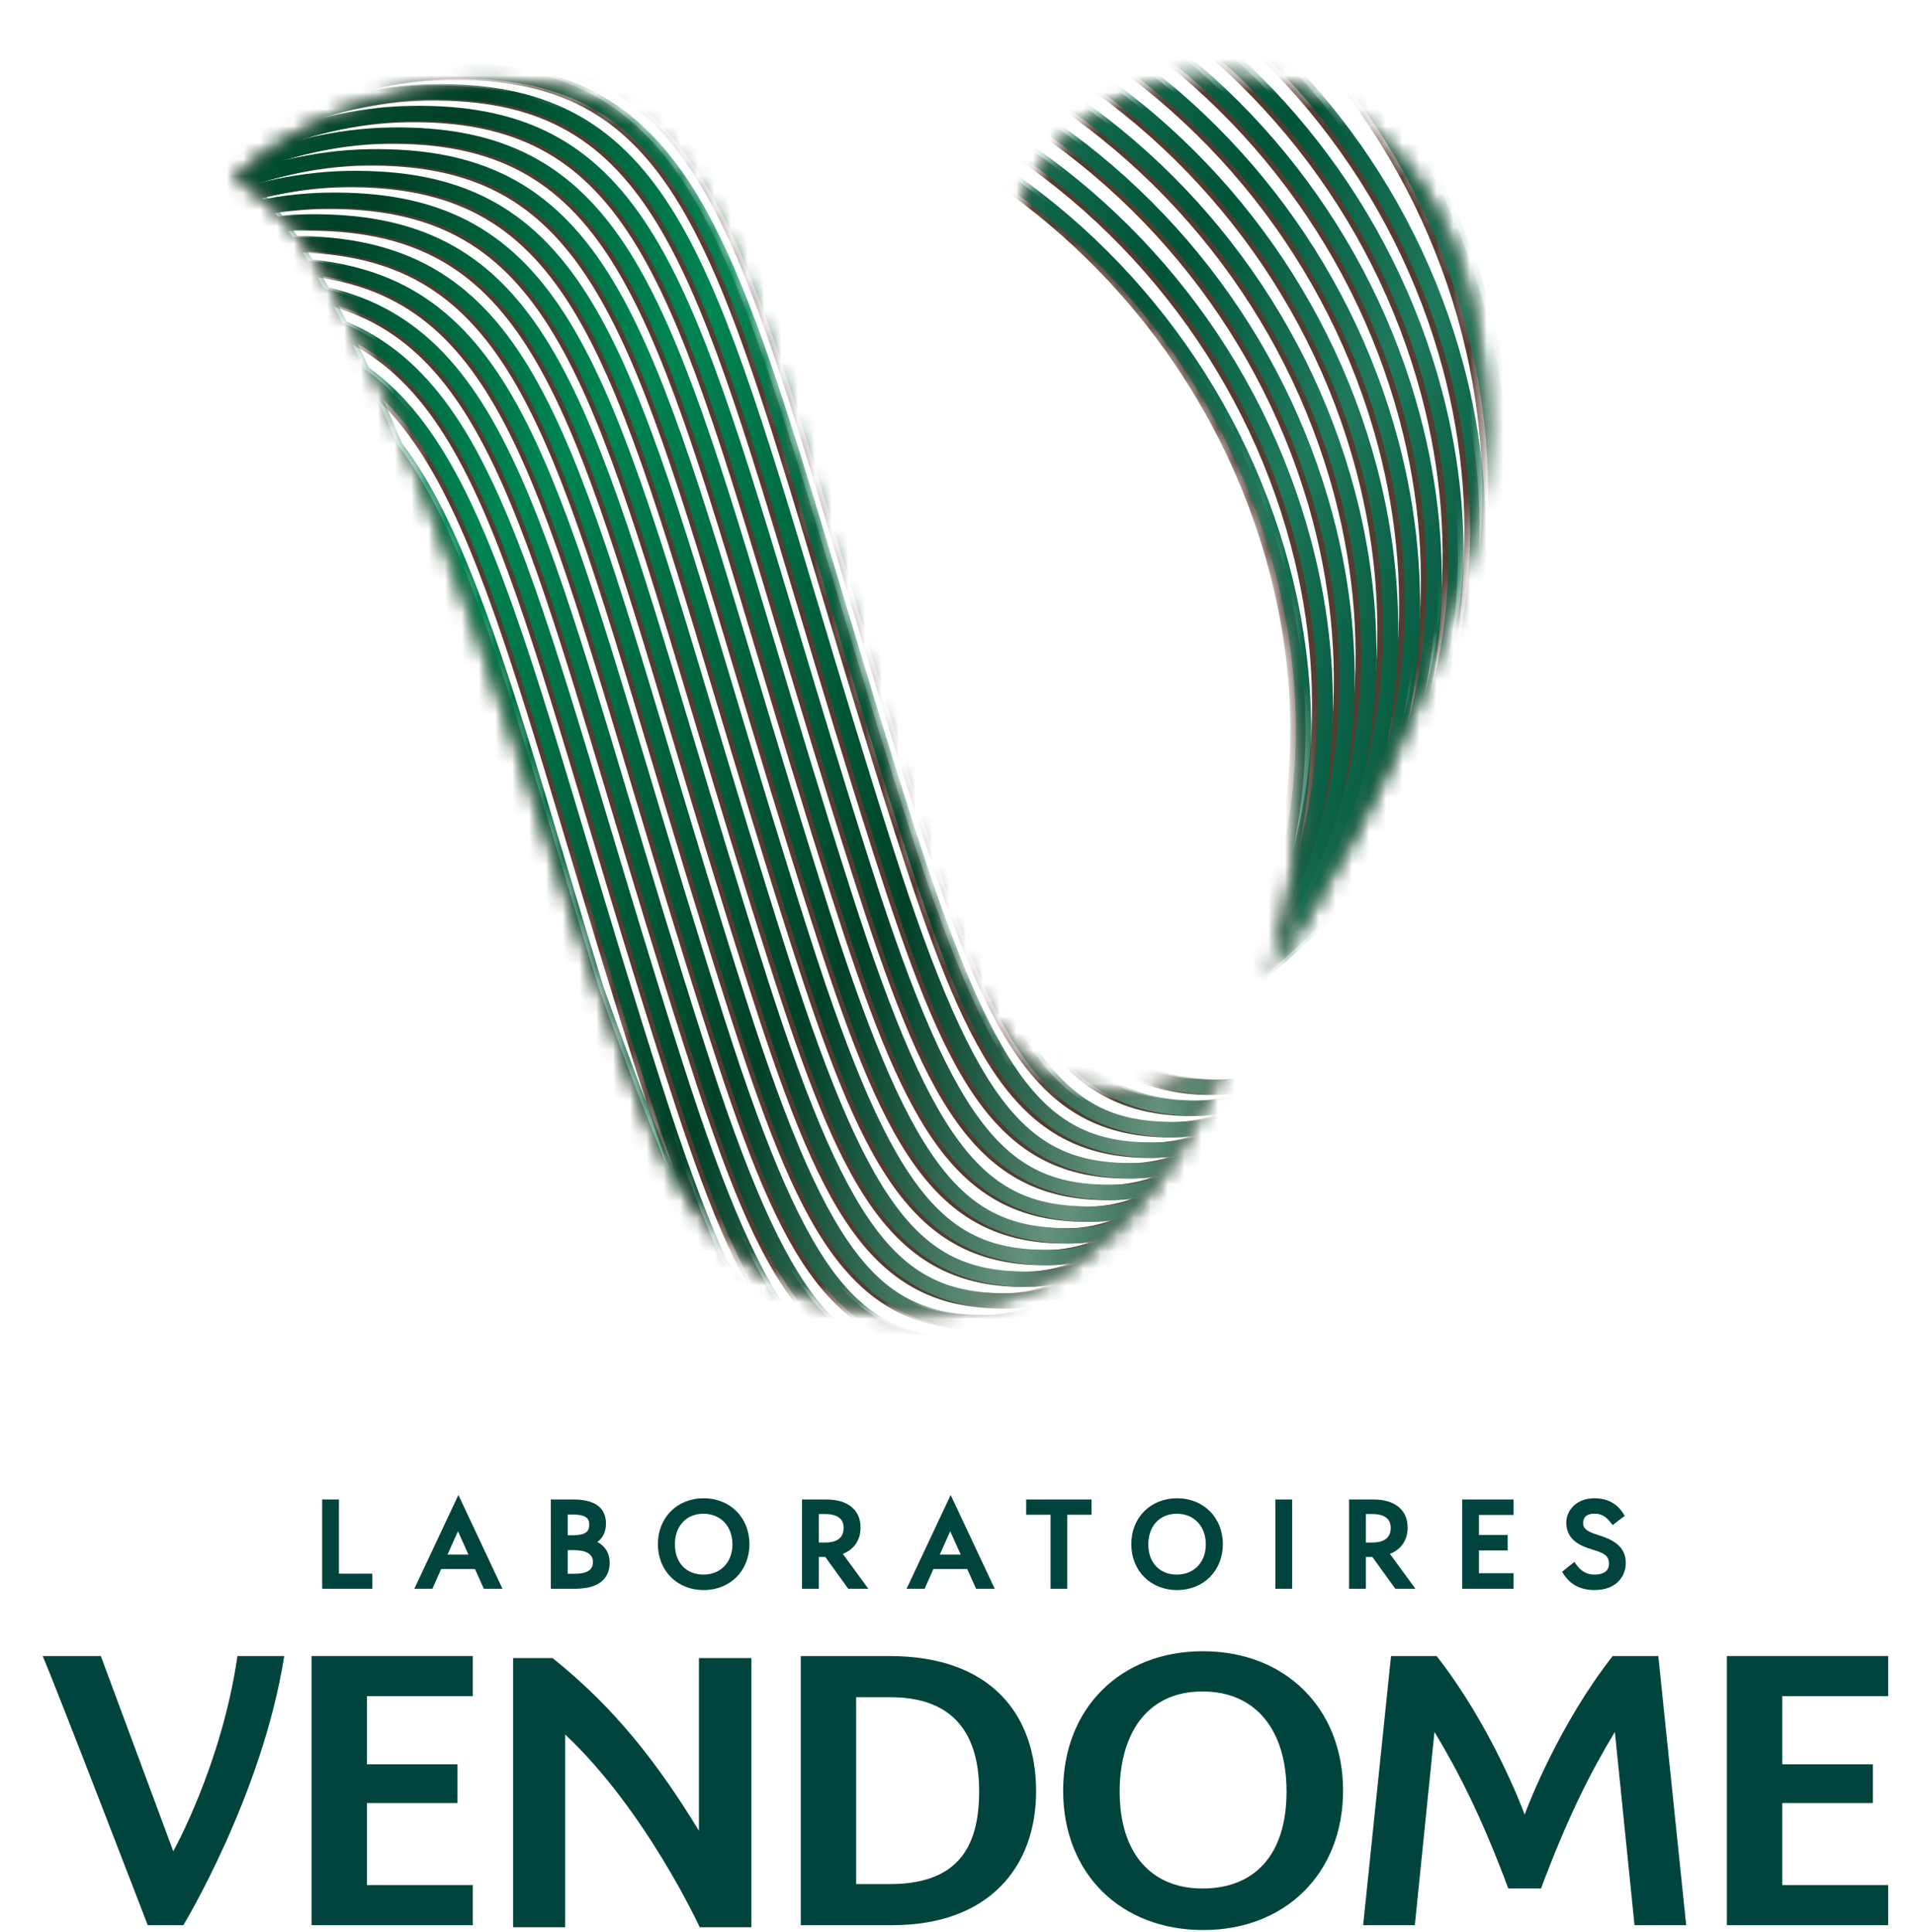
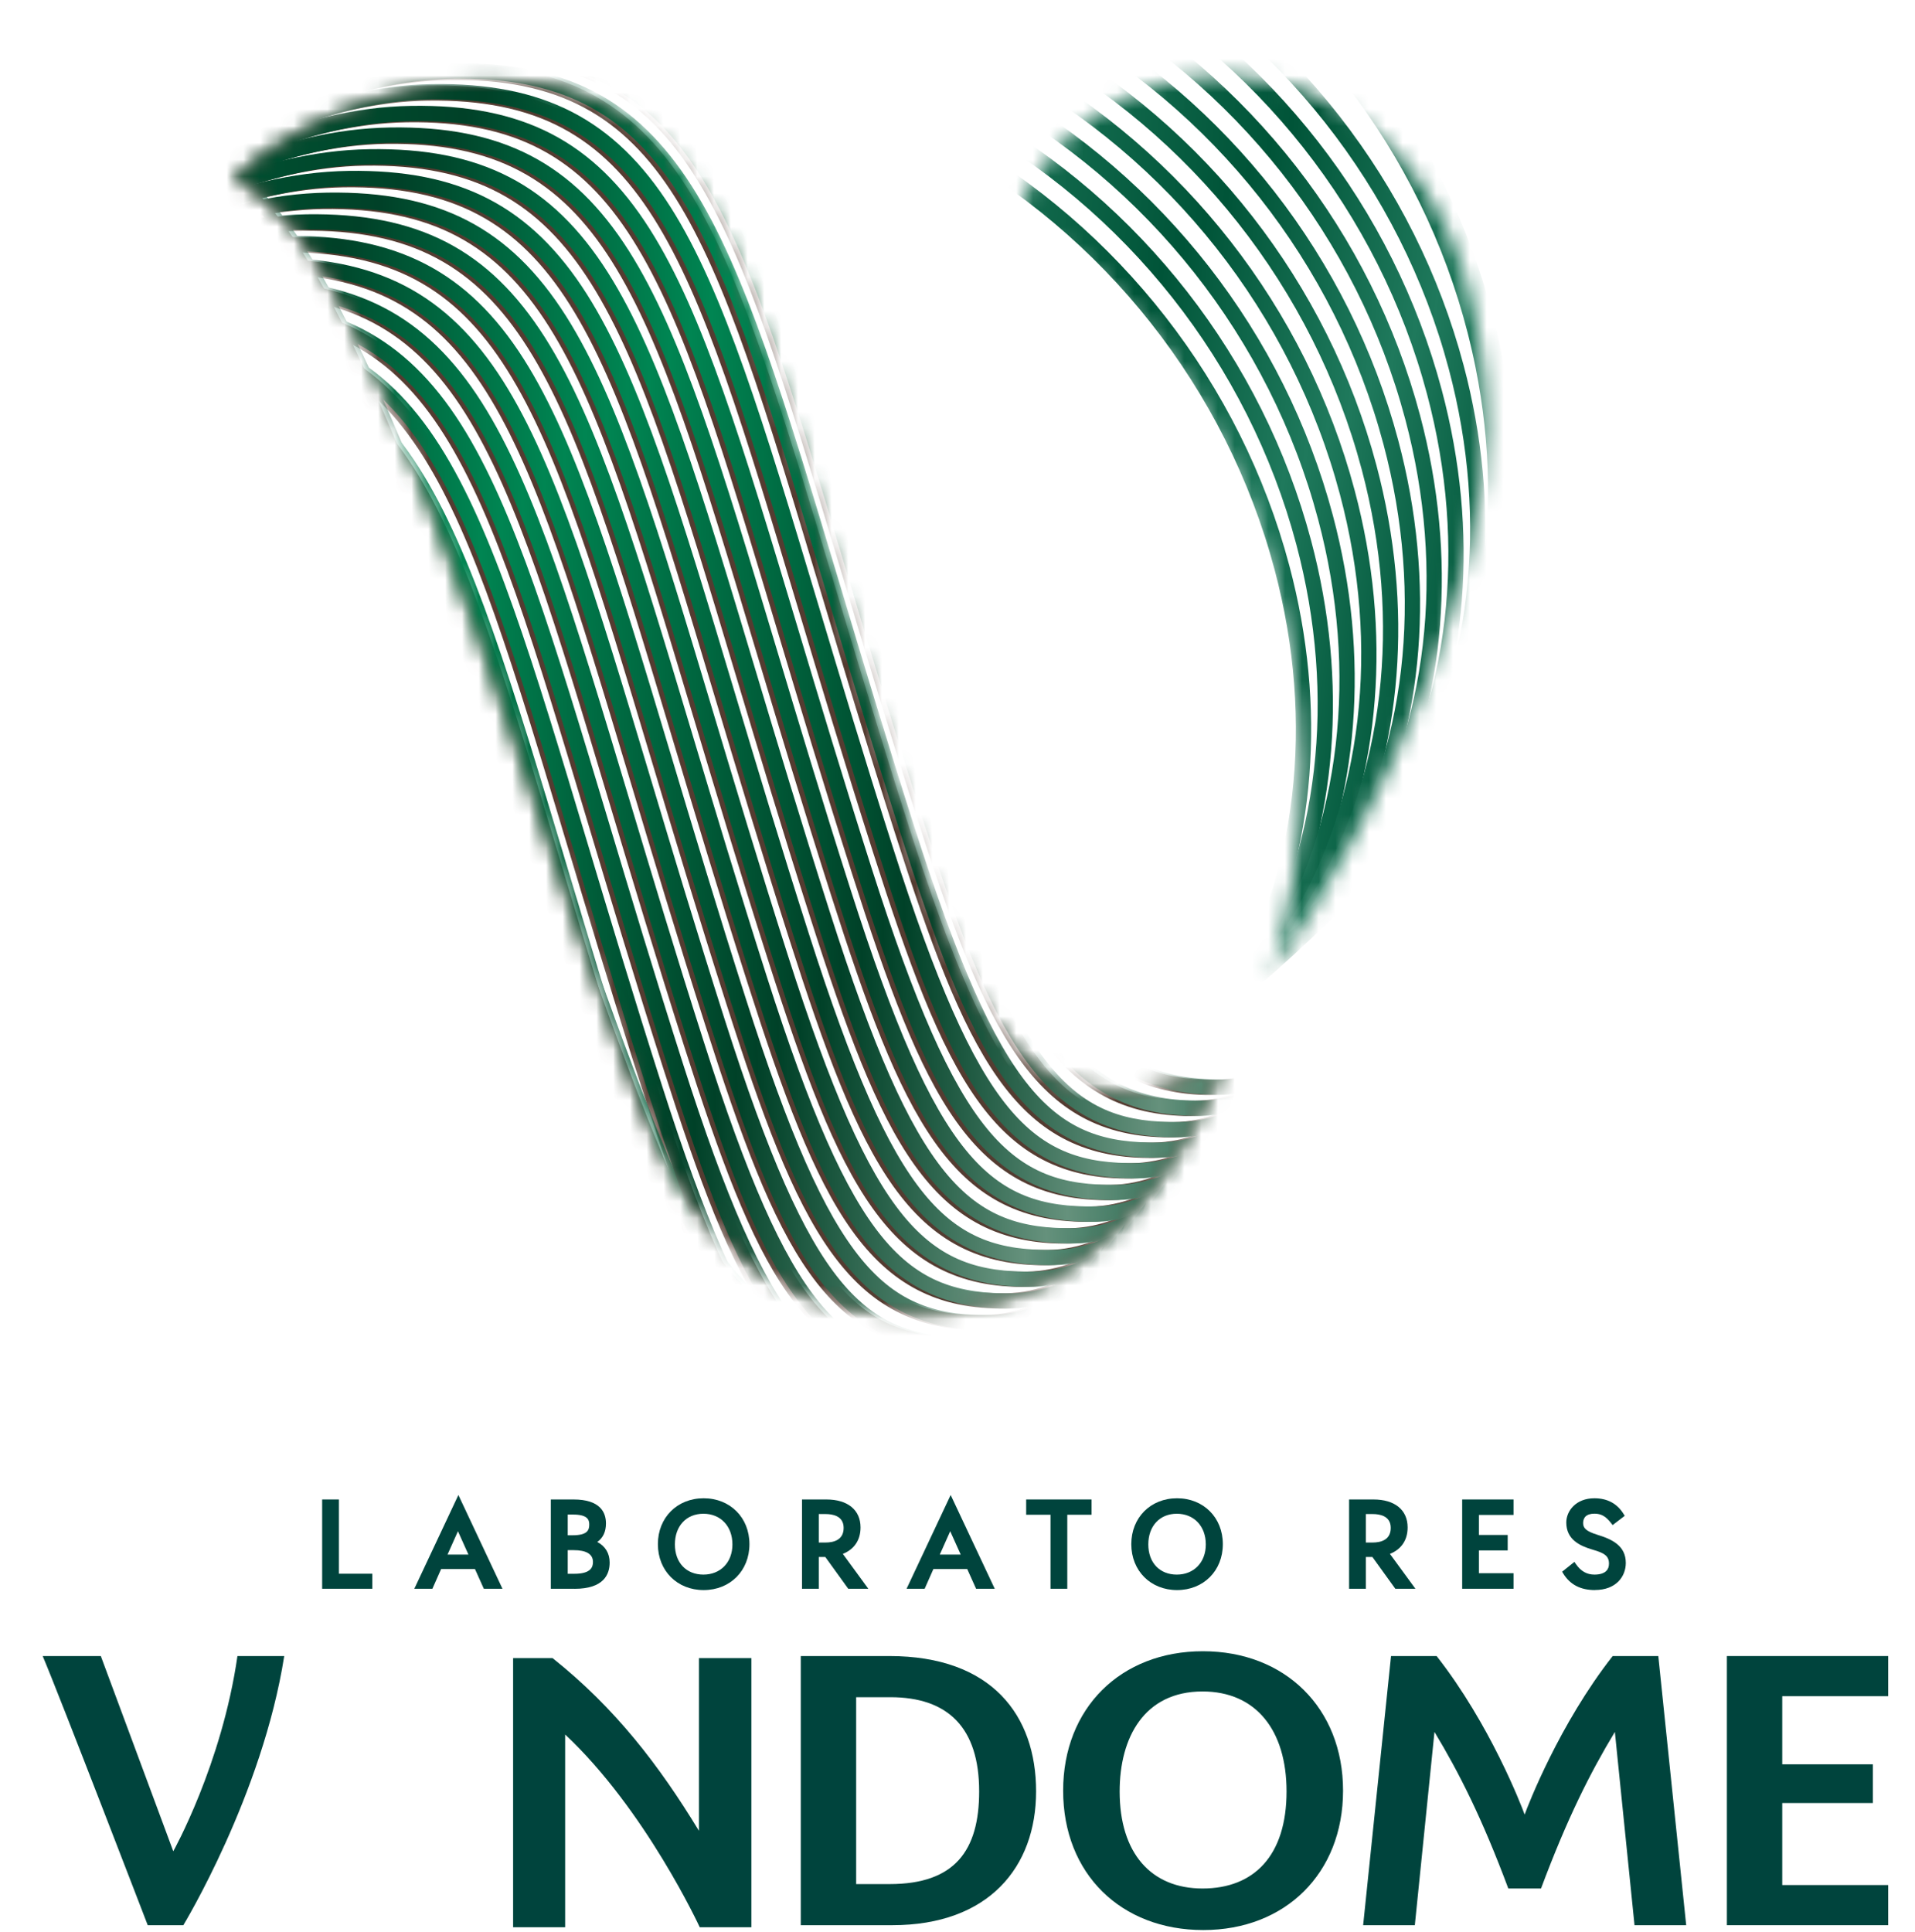
<svg xmlns="http://www.w3.org/2000/svg" fill="none" viewBox="0 0 114 115" height="115" width="114">
  <mask height="75" width="61" y="4" x="13" maskUnits="userSpaceOnUse" style="mask-type:luminance" id="mask0_1763_632">
    <path fill="white" d="M67.028 65.061C59.8 65.061 57.213 59.759 53.378 47.105C44.314 17.205 43.754 4.946 29.005 4.946C22.957 4.946 16.805 7.907 13.945 10.752C18.744 12.496 22.706 21.91 28.25 37.198C31.983 47.5 37.291 64.904 39.964 69.65C43.163 75.336 47.54 78.208 54.604 78.208C64.442 78.208 70.613 69.65 73.274 62.029C73.274 62.029 70.915 65.065 67.028 65.065V65.061Z" />
  </mask>
  <g mask="url(#mask0_1763_632)">
    <path fill="#543C31" d="M53.793 84.521C46.523 84.521 41.612 81.669 37.908 75.31C35.923 71.901 32.589 62.453 29.363 53.317C27.7 48.608 26.13 44.159 24.728 40.464C19.129 25.717 14.431 14.289 9.165 12.47L8.484 12.233L8.989 11.718C12.132 8.497 18.793 5.183 25.439 5.081C32.058 4.98 36.3 7.171 39.627 12.409C42.819 17.442 45.163 25.247 48.407 36.056C49.685 40.31 51.132 45.132 52.825 50.431C57.964 66.508 61.123 69.331 67.383 69.241C71.308 69.18 73.685 66.08 73.711 66.05L75.378 63.833L74.503 66.467C71.637 75.088 64.804 84.36 54.223 84.518C54.081 84.518 53.935 84.518 53.793 84.518V84.521ZM10.133 11.883C15.481 14.45 19.94 25.281 25.581 40.141C26.986 43.843 28.56 48.296 30.223 53.013C33.434 62.111 36.753 71.518 38.696 74.852C42.288 81.015 47.072 83.717 54.211 83.608C58.932 83.537 63.156 81.62 66.77 77.911C69.278 75.34 71.435 71.894 72.956 68.068C71.756 69.03 69.865 70.112 67.402 70.15C59.119 70.289 56.219 64.017 51.965 50.709C50.268 45.403 48.822 40.577 47.543 36.319C41.066 14.732 38.382 5.799 25.461 5.991C19.462 6.081 13.272 9.008 10.136 11.88L10.133 11.883Z" />
    <path fill="#543C31" d="M52.549 85.814C45.279 85.814 40.368 82.962 36.667 76.603C34.679 73.194 31.349 63.746 28.123 54.606C26.46 49.897 24.89 45.448 23.488 41.753C17.889 27.006 13.191 15.578 7.924 13.759L7.244 13.522L7.749 13.007C10.892 9.786 17.553 6.472 24.198 6.37C30.818 6.269 35.06 8.46 38.387 13.699C41.579 18.731 43.922 26.537 47.167 37.345C48.445 41.599 49.891 46.421 51.584 51.72C56.724 67.797 59.882 70.631 66.143 70.53C70.052 70.469 72.445 67.369 72.471 67.339L74.13 65.148L73.263 67.76C70.396 76.381 63.564 85.653 52.982 85.81C52.84 85.81 52.695 85.81 52.553 85.81L52.549 85.814ZM8.889 13.172C14.237 15.739 18.697 26.57 24.337 41.43C25.742 45.132 27.312 49.585 28.979 54.302C32.19 63.4 35.509 72.807 37.452 76.141C41.044 82.304 45.84 85.006 52.968 84.897C57.688 84.826 61.912 82.909 65.526 79.2C68.034 76.629 70.191 73.183 71.712 69.357C70.512 70.319 68.621 71.402 66.158 71.439C57.868 71.567 54.975 65.306 50.721 51.998C49.024 46.692 47.578 41.866 46.299 37.608C39.822 16.021 37.127 7.08 24.217 7.28C18.218 7.37 12.028 10.297 8.892 13.169L8.889 13.172Z" />
    <path fill="#543C31" d="M55.074 83.296C47.804 83.296 42.893 80.444 39.189 74.085C37.204 70.676 33.87 61.228 30.644 52.092C28.981 47.383 27.411 42.934 26.01 39.239C20.411 24.492 15.712 13.063 10.446 11.245L9.766 11.008L10.27 10.493C13.414 7.272 20.074 3.957 26.72 3.856C33.339 3.751 37.582 5.946 40.908 11.184C44.1 16.217 46.444 24.022 49.688 34.831C50.966 39.085 52.413 43.907 54.106 49.206C59.245 65.283 62.389 68.106 68.664 68.016C72.574 67.955 74.966 64.855 74.992 64.821L76.652 62.63L75.785 65.242C72.918 73.863 66.085 83.135 55.504 83.292C55.358 83.292 55.216 83.292 55.074 83.292V83.296ZM11.41 10.658C16.759 13.225 21.218 24.056 26.858 38.916C28.264 42.618 29.837 47.071 31.5 51.788C34.711 60.886 38.03 70.293 39.974 73.626C43.566 79.79 48.339 82.484 55.489 82.383C60.21 82.312 64.433 80.395 68.048 76.686C70.556 74.115 72.712 70.669 74.234 66.843C73.034 67.805 71.142 68.887 68.679 68.925C68.597 68.925 68.519 68.925 68.436 68.925C60.348 68.925 57.455 62.66 53.243 49.48C51.546 44.174 50.099 39.348 48.821 35.09C42.343 13.503 39.656 4.566 26.738 4.762C20.739 4.852 14.55 7.78 11.414 10.651L11.41 10.658Z" />
    <path fill="#543C31" d="M56.285 82.079C49.015 82.079 44.104 79.226 40.404 72.867C38.419 69.459 35.085 60.011 31.859 50.874C30.196 46.166 28.626 41.716 27.224 38.022C21.625 23.274 16.923 11.846 11.661 10.027L10.98 9.79L11.485 9.275C14.629 6.055 21.289 2.74 27.935 2.638C34.554 2.541 38.797 4.728 42.123 9.967C45.315 14.999 47.659 22.805 50.903 33.613C52.181 37.867 53.628 42.689 55.321 47.988C60.46 64.066 63.611 66.892 69.879 66.798C73.789 66.738 76.181 63.637 76.207 63.607L77.867 61.416L76.999 64.028C74.133 72.649 67.3 81.921 56.719 82.079C56.577 82.079 56.431 82.079 56.289 82.079H56.285ZM12.621 9.437C17.97 12.004 22.429 22.835 28.069 37.695C29.475 41.396 31.048 45.85 32.712 50.566C35.922 59.665 39.241 69.072 41.185 72.405C44.777 78.568 49.572 81.267 56.7 81.162C61.421 81.09 65.644 79.174 69.259 75.464C71.767 72.894 73.923 69.447 75.445 65.621C74.245 66.584 72.354 67.666 69.89 67.704C69.808 67.704 69.73 67.704 69.647 67.704C61.559 67.704 58.666 61.439 54.454 48.259C52.757 42.952 51.31 38.127 50.032 33.869C43.555 12.282 40.86 3.352 27.95 3.54C21.951 3.631 15.761 6.558 12.625 9.429L12.621 9.437Z" />
    <path fill="#543C31" d="M70.918 66.433C62.83 66.433 59.937 60.168 55.725 46.989C54.028 41.682 52.581 36.856 51.303 32.598C44.825 11.011 42.142 2.082 29.221 2.27C22.889 2.368 16.344 5.622 13.406 8.636L12.76 7.997C15.903 4.777 22.564 1.462 29.209 1.361C35.836 1.259 40.071 3.454 43.398 8.689C46.59 13.717 48.933 21.527 52.178 32.335C53.456 36.59 54.902 41.411 56.596 46.71C61.062 60.687 63.933 65.625 71.154 65.52C75.064 65.46 77.456 62.359 77.482 62.326L78.207 62.878C78.099 63.021 75.531 66.366 71.169 66.433C71.087 66.433 71.008 66.433 70.926 66.433H70.918Z" />
    <path fill="#543C31" d="M72.164 65.182C64.076 65.182 61.183 58.917 56.971 45.737C55.274 40.431 53.827 35.605 52.549 31.347C46.072 9.76 43.377 0.831 30.466 1.019C24.135 1.116 17.59 4.371 14.649 7.385L14.002 6.746C17.145 3.525 23.806 0.211 30.452 0.109C37.071 0.011 41.313 2.199 44.64 7.438C47.832 12.47 50.175 20.275 53.42 31.084C54.698 35.338 56.145 40.16 57.838 45.459C62.304 59.436 65.16 64.37 72.396 64.269C76.306 64.208 78.698 61.108 78.724 61.074L79.449 61.627C79.341 61.769 76.773 65.114 72.411 65.182C72.329 65.182 72.25 65.182 72.168 65.182H72.164Z" />
    <path fill="#543C31" d="M51.301 87.103C44.031 87.103 39.12 84.251 35.415 77.892C33.431 74.483 30.097 65.035 26.871 55.899C25.208 51.19 23.638 46.74 22.236 43.046C16.637 28.299 11.939 16.871 6.672 15.052L5.992 14.815L6.497 14.3C9.64 11.079 16.301 7.765 22.946 7.663C29.566 7.569 33.808 9.753 37.135 14.992C40.327 20.024 42.67 27.829 45.915 38.638C47.193 42.892 48.639 47.714 50.333 53.013C55.472 69.09 58.627 71.913 64.891 71.823C68.816 71.762 71.193 68.662 71.219 68.632L72.886 66.415L72.011 69.049C69.144 77.67 62.312 86.942 51.73 87.1C51.588 87.1 51.443 87.1 51.301 87.1V87.103ZM7.641 14.462C12.989 17.028 17.448 27.86 23.088 42.719C24.494 46.421 26.067 50.874 27.731 55.591C30.941 64.689 34.26 74.096 36.204 77.43C39.796 83.593 44.588 86.291 51.719 86.186C56.44 86.115 60.664 84.198 64.278 80.489C66.786 77.915 68.943 74.472 70.464 70.646C69.264 71.608 67.373 72.691 64.91 72.728C64.827 72.728 64.749 72.728 64.667 72.728C56.578 72.728 53.685 66.463 49.473 53.283C47.776 47.977 46.33 43.151 45.051 38.893C38.574 17.306 35.886 8.373 22.969 8.565C16.97 8.655 10.78 11.583 7.644 14.454L7.641 14.462Z" />
-     <path fill="#543C31" d="M50.055 88.392C42.785 88.392 37.877 85.54 34.173 79.181C32.188 75.772 28.855 66.324 25.629 57.188C23.965 52.479 22.396 48.03 20.994 44.335C15.395 29.588 10.697 18.16 5.43 16.341L4.75 16.104L5.255 15.589C8.398 12.368 15.059 9.054 21.704 8.952C28.32 8.854 32.566 11.042 35.893 16.28C39.085 21.313 41.428 29.118 44.672 39.927C45.951 44.181 47.397 49.003 49.09 54.302C54.23 70.379 57.366 73.206 63.649 73.112C67.558 73.051 69.951 69.951 69.977 69.917L71.636 67.726L70.769 70.338C67.902 78.959 61.07 88.231 50.488 88.388C50.346 88.388 50.2 88.388 50.059 88.388L50.055 88.392ZM6.391 15.754C11.739 18.321 16.199 29.152 21.839 44.012C23.244 47.714 24.818 52.167 26.481 56.884C29.692 65.982 33.011 75.389 34.954 78.722C38.546 84.886 43.319 87.584 50.47 87.479C55.19 87.408 59.414 85.491 63.028 81.782C65.536 79.211 67.693 75.765 69.214 71.939C68.014 72.901 66.123 73.984 63.66 74.021C55.396 74.16 52.477 67.888 48.223 54.58C46.526 49.273 45.08 44.448 43.801 40.19C37.324 18.603 34.644 9.677 21.719 9.862C15.72 9.952 9.531 12.879 6.395 15.751L6.391 15.754Z" />
+     <path fill="#543C31" d="M50.055 88.392C42.785 88.392 37.877 85.54 34.173 79.181C32.188 75.772 28.855 66.324 25.629 57.188C23.965 52.479 22.396 48.03 20.994 44.335C15.395 29.588 10.697 18.16 5.43 16.341L4.75 16.104L5.255 15.589C8.398 12.368 15.059 9.054 21.704 8.952C28.32 8.854 32.566 11.042 35.893 16.28C39.085 21.313 41.428 29.118 44.672 39.927C45.951 44.181 47.397 49.003 49.09 54.302C54.23 70.379 57.366 73.206 63.649 73.112C67.558 73.051 69.951 69.951 69.977 69.917L71.636 67.726L70.769 70.338C67.902 78.959 61.07 88.231 50.488 88.388C50.346 88.388 50.2 88.388 50.059 88.388L50.055 88.392M6.391 15.754C11.739 18.321 16.199 29.152 21.839 44.012C23.244 47.714 24.818 52.167 26.481 56.884C29.692 65.982 33.011 75.389 34.954 78.722C38.546 84.886 43.319 87.584 50.47 87.479C55.19 87.408 59.414 85.491 63.028 81.782C65.536 79.211 67.693 75.765 69.214 71.939C68.014 72.901 66.123 73.984 63.66 74.021C55.396 74.16 52.477 67.888 48.223 54.58C46.526 49.273 45.08 44.448 43.801 40.19C37.324 18.603 34.644 9.677 21.719 9.862C15.72 9.952 9.531 12.879 6.395 15.751L6.391 15.754Z" />
    <path fill="#543C31" d="M48.807 89.685C41.537 89.685 36.626 86.833 32.925 80.474C30.94 77.065 27.606 67.617 24.381 58.481C22.718 53.772 21.148 49.322 19.746 45.628C14.147 30.881 9.445 19.452 4.182 17.633L3.502 17.397L4.007 16.882C7.15 13.661 13.81 10.346 20.456 10.245C27.076 10.143 31.318 12.334 34.645 17.573C37.837 22.602 40.18 30.411 43.424 41.22C44.703 45.474 46.149 50.296 47.842 55.595C52.982 71.672 56.136 74.495 62.401 74.404C66.31 74.344 68.703 71.244 68.729 71.21L70.388 69.019L69.521 71.631C66.654 80.252 59.822 89.523 49.24 89.681C49.098 89.681 48.952 89.681 48.81 89.681L48.807 89.685ZM5.143 17.043C10.492 19.61 14.95 30.441 20.591 45.301C21.996 49.003 23.57 53.456 25.233 58.173C28.444 67.271 31.763 76.678 33.706 80.011C37.298 86.175 42.079 88.877 49.222 88.768C53.942 88.697 58.166 86.78 61.78 83.071C64.288 80.5 66.445 77.054 67.966 73.228C66.766 74.19 64.875 75.272 62.412 75.31C54.144 75.438 51.229 69.177 46.975 55.869C45.278 50.562 43.832 45.737 42.553 41.479C36.076 19.892 33.392 10.963 20.471 11.15C14.472 11.241 8.282 14.168 5.147 17.04L5.143 17.043Z" />
    <path fill="#543C31" d="M47.559 90.974C40.289 90.974 35.377 88.122 31.673 81.763C29.685 78.354 26.351 68.902 23.129 59.766C21.466 55.057 19.896 50.608 18.498 46.917C12.899 32.17 8.197 20.741 2.934 18.922L2.254 18.686L2.759 18.171C5.902 14.95 12.562 11.635 19.208 11.534C25.828 11.432 30.07 13.627 33.397 18.862C36.589 23.891 38.932 31.7 42.176 42.509C43.455 46.763 44.901 51.585 46.594 56.884C51.734 72.961 54.873 75.787 61.153 75.693C65.062 75.633 67.454 72.533 67.481 72.499L69.14 70.308L68.273 72.92C65.406 81.541 58.574 90.812 47.992 90.97C47.846 90.97 47.704 90.97 47.562 90.97L47.559 90.974ZM3.898 18.336C9.247 20.903 13.706 31.734 19.346 46.594C20.752 50.296 22.322 54.749 23.985 59.462C27.196 68.56 30.515 77.967 32.458 81.304C36.05 87.468 40.819 90.166 47.974 90.061C52.694 89.989 56.918 88.073 60.532 84.364C63.04 81.793 65.197 78.347 66.718 74.521C65.518 75.483 63.627 76.565 61.164 76.603C52.9 76.723 49.981 70.469 45.727 57.162C44.03 51.855 42.584 47.03 41.305 42.772C34.828 21.185 32.152 12.263 19.223 12.443C13.224 12.534 7.034 15.461 3.898 18.332V18.336Z" />
    <path fill="#543C31" d="M46.314 92.263C39.044 92.263 34.133 89.411 30.429 83.052C28.444 79.643 25.11 70.195 21.885 61.055C20.221 56.346 18.652 51.897 17.25 48.202C11.651 33.455 6.953 22.027 1.686 20.208L1.006 19.971L1.51 19.456C4.654 16.235 11.315 12.921 17.96 12.819C24.58 12.714 28.822 14.909 32.148 20.148C35.34 25.176 37.684 32.986 40.928 43.794C42.207 48.048 43.653 52.87 45.346 58.169C50.486 74.247 53.625 77.073 59.905 76.979C63.814 76.919 66.206 73.818 66.233 73.784L67.892 71.593L67.025 74.205C64.158 82.826 57.326 92.098 46.744 92.256C46.598 92.256 46.456 92.256 46.314 92.256V92.263ZM2.65 19.625C7.999 22.192 12.458 33.023 18.098 47.883C19.504 51.585 21.074 56.038 22.741 60.755C25.951 69.853 29.27 79.26 31.214 82.594C34.735 88.637 39.407 91.354 46.322 91.354C46.456 91.354 46.595 91.354 46.729 91.354C51.45 91.282 55.673 89.366 59.288 85.656C61.796 83.086 63.953 79.639 65.474 75.814C64.274 76.776 62.383 77.858 59.92 77.896C51.648 78.023 48.736 71.762 44.483 58.455C42.786 53.148 41.339 48.323 40.061 44.065C33.584 22.478 30.9 13.545 17.979 13.736C11.98 13.826 5.79 16.754 2.654 19.625H2.65Z" />
    <path fill="#543C31" d="M45.066 93.556C37.796 93.556 32.885 90.704 29.181 84.345C27.196 80.936 23.862 71.488 20.637 62.352C18.973 57.643 17.404 53.193 16.002 49.499C10.403 34.752 5.705 23.323 0.438 21.504L-0.242 21.268L0.262 20.753C3.406 17.532 10.066 14.217 16.712 14.116C23.324 14.014 27.574 16.205 30.9 21.444C34.092 26.476 36.436 34.282 39.68 45.091C40.959 49.345 42.405 54.167 44.098 59.466C49.238 75.543 52.385 78.362 58.657 78.275C62.566 78.215 64.958 75.115 64.984 75.081L66.644 72.89L65.777 75.502C62.91 84.123 56.078 93.394 45.496 93.552C45.35 93.552 45.208 93.552 45.066 93.552V93.556ZM1.402 20.914C6.751 23.481 11.21 34.312 16.85 49.172C18.256 52.874 19.829 57.331 21.493 62.044C24.703 71.142 28.022 80.545 29.966 83.882C33.558 90.046 38.324 92.744 45.481 92.639C50.202 92.568 54.425 90.651 58.04 86.942C60.548 84.371 62.705 80.925 64.226 77.099C63.026 78.061 61.135 79.143 58.672 79.181C50.407 79.309 47.488 73.048 43.235 59.74C41.538 54.433 40.091 49.608 38.813 45.35C32.336 23.763 29.652 14.834 16.731 15.021C10.732 15.112 4.542 18.039 1.406 20.911L1.402 20.914Z" />
    <path fill="#543C31" d="M43.816 94.845C36.546 94.845 31.635 91.993 27.931 85.634C25.946 82.225 22.612 72.777 19.387 63.641C17.723 58.932 16.154 54.482 14.752 50.788C9.153 36.041 4.455 24.612 -0.812 22.793L-1.492 22.557L-0.988 22.042C2.156 18.821 8.816 15.506 15.462 15.405C22.093 15.307 26.324 17.494 29.65 22.733C32.842 27.765 35.186 35.571 38.43 46.38C39.709 50.634 41.155 55.456 42.848 60.755C47.988 76.832 51.131 79.651 57.407 79.564C61.316 79.504 63.708 76.404 63.734 76.37L65.394 74.179L64.527 76.791C61.66 85.412 54.828 94.683 44.246 94.841C44.1 94.841 43.958 94.841 43.816 94.841V94.845ZM0.156 22.207C5.505 24.774 9.964 35.605 15.604 50.465C17.009 54.167 18.583 58.624 20.246 63.337C23.457 72.435 26.776 81.838 28.72 85.175C32.312 91.339 37.1 94.041 44.235 93.932C48.956 93.86 53.179 91.944 56.794 88.234C59.302 85.664 61.458 82.218 62.98 78.392C61.78 79.354 59.888 80.436 57.425 80.474C49.154 80.609 46.242 74.341 41.989 61.033C40.292 55.726 38.845 50.901 37.567 46.643C31.089 25.056 28.395 16.115 15.485 16.314C9.485 16.404 3.296 19.332 0.16 22.203L0.156 22.207Z" />
    <path fill="#543C31" d="M42.568 96.138C35.299 96.138 30.391 93.285 26.687 86.927C24.702 83.518 21.368 74.07 18.142 64.93C16.479 60.221 14.909 55.771 13.508 52.077C7.909 37.33 3.21 25.901 -2.056 24.082L-2.736 23.846L-2.232 23.331C0.912 20.11 7.572 16.795 14.218 16.694C20.841 16.592 25.08 18.784 28.406 24.022C31.598 29.055 33.942 36.86 37.186 47.669C38.464 51.923 39.911 56.745 41.604 62.044C46.743 78.121 49.883 80.947 56.162 80.853C60.072 80.793 62.464 77.693 62.49 77.659L64.15 75.468L63.283 78.08C60.416 86.701 53.583 95.972 43.002 96.13C42.86 96.13 42.714 96.13 42.572 96.13L42.568 96.138ZM-1.092 23.496C4.257 26.063 8.716 36.894 14.356 51.754C15.762 55.456 17.331 59.909 18.998 64.626C22.209 73.724 25.528 83.131 27.472 86.464C31.064 92.628 35.855 95.319 42.987 95.221C47.708 95.15 51.931 93.233 55.546 89.523C58.054 86.953 60.21 83.507 61.732 79.681C60.532 80.643 58.641 81.725 56.177 81.763C56.095 81.763 56.017 81.763 55.934 81.763C47.846 81.763 44.953 75.498 40.741 62.318C39.044 57.012 37.597 52.186 36.319 47.928C29.841 26.341 27.154 17.408 14.237 17.6C8.238 17.69 2.048 20.617 -1.088 23.489L-1.092 23.496Z" />
    <path fill="#543C31" d="M41.324 97.427C34.055 97.427 29.143 94.575 25.443 88.216C23.454 84.807 20.12 75.355 16.898 66.219C15.235 61.51 13.665 57.06 12.268 53.37C6.668 38.623 1.966 27.194 -3.296 25.375L-3.977 25.139L-3.472 24.624C-0.329 21.403 6.332 18.088 12.978 17.987C19.597 17.885 23.839 20.076 27.166 25.315C30.358 30.347 32.702 38.153 35.946 48.962C37.224 53.216 38.671 58.038 40.364 63.337C45.503 79.414 48.654 82.236 54.922 82.146C58.832 82.086 61.224 78.986 61.25 78.956L62.91 76.764L62.042 79.376C59.176 87.998 52.343 97.269 41.762 97.427C41.62 97.427 41.474 97.427 41.332 97.427H41.324ZM-2.339 24.785C3.009 27.352 7.468 38.183 13.108 53.043C14.514 56.745 16.084 61.198 17.747 65.911C20.958 75.01 24.277 84.416 26.22 87.753C29.812 93.917 34.608 96.615 41.736 96.51C46.456 96.439 50.68 94.522 54.294 90.813C56.802 88.238 58.959 84.796 60.48 80.97C59.28 81.932 57.389 83.014 54.926 83.052C46.639 83.183 43.743 76.919 39.489 63.611C37.792 58.304 36.346 53.479 35.068 49.221C28.59 27.634 25.91 18.693 12.985 18.892C6.986 18.983 0.796 21.91 -2.339 24.782V24.785Z" />
    <path fill="#543C31" d="M40.076 98.716C32.806 98.716 27.895 95.863 24.195 89.505C22.21 86.096 18.876 76.648 15.65 67.508C13.987 62.799 12.417 58.349 11.015 54.655C5.416 39.908 0.718 28.48 -4.548 26.66L-5.229 26.424L-4.724 25.909C-1.581 22.688 5.08 19.373 11.726 19.272C18.345 19.178 22.587 21.361 25.914 26.6C29.106 31.633 31.45 39.438 34.694 50.247C35.972 54.501 37.419 59.323 39.112 64.622C44.251 80.699 47.406 83.529 53.67 83.431C57.58 83.371 59.972 80.271 59.998 80.241L61.658 78.05L60.791 80.662C57.924 89.283 51.091 98.554 40.51 98.712C40.368 98.712 40.222 98.712 40.08 98.712L40.076 98.716ZM-3.584 26.078C1.765 28.645 6.224 39.476 11.864 54.336C13.269 58.038 14.839 62.491 16.506 67.207C19.717 76.306 23.036 85.713 24.98 89.046C28.572 95.21 33.363 97.915 40.495 97.803C45.215 97.731 49.439 95.815 53.053 92.105C55.562 89.531 57.718 86.088 59.239 82.263C58.04 83.225 56.148 84.307 53.685 84.345C45.399 84.476 42.502 78.211 38.248 64.904C36.551 59.597 35.105 54.772 33.827 50.514C27.349 28.927 24.662 19.994 11.744 20.185C5.745 20.275 -0.444 23.203 -3.58 26.074L-3.584 26.078Z" />
    <path fill="#543C31" d="M38.826 100.009C31.556 100.009 26.645 97.156 22.945 90.797C20.956 87.389 17.626 77.941 14.4 68.801C12.737 64.092 11.167 59.642 9.766 55.948C4.166 41.201 -0.532 29.772 -5.798 27.953L-6.479 27.717L-5.974 27.202C-2.831 23.981 3.83 20.666 10.476 20.565C17.095 20.467 21.337 22.654 24.664 27.893C27.856 32.925 30.2 40.731 33.444 51.54C34.722 55.794 36.169 60.616 37.862 65.915C43.001 81.992 46.137 84.826 52.42 84.724C56.33 84.664 58.722 81.564 58.748 81.53L60.408 79.339L59.541 81.951C56.674 90.572 49.841 99.843 39.26 100.001C39.118 100.001 38.972 100.001 38.83 100.001L38.826 100.009ZM-4.834 27.367C0.515 29.934 4.974 40.765 10.614 55.625C12.019 59.327 13.589 63.78 15.256 68.496C18.467 77.595 21.786 87.002 23.73 90.335C27.322 96.499 32.117 99.201 39.245 99.092C43.966 99.02 48.189 97.104 51.803 93.394C54.312 90.824 56.468 87.377 57.989 83.552C56.79 84.514 54.898 85.596 52.435 85.634C44.171 85.761 41.252 79.5 36.998 66.193C35.302 60.886 33.855 56.061 32.577 51.803C26.099 30.216 23.419 21.29 10.494 21.474C4.495 21.564 -1.694 24.492 -4.83 27.363L-4.834 27.367Z" />
    <path fill="#543C31" d="M38.203 100.651C30.933 100.651 26.022 97.799 22.318 91.44C20.333 88.031 16.999 78.584 13.773 69.447C12.11 64.738 10.54 60.289 9.139 56.594C3.54 41.847 -1.159 30.419 -6.425 28.6L-7.105 28.363L-6.601 27.848C-3.457 24.627 3.203 21.313 9.849 21.211C16.468 21.106 20.71 23.301 24.037 28.54C27.229 33.572 29.573 41.378 32.817 52.186C34.095 56.44 35.542 61.262 37.235 66.561C42.374 82.638 45.514 85.461 51.793 85.371C55.703 85.311 58.095 82.21 58.121 82.176L59.781 79.985L58.914 82.597C56.047 91.218 49.214 100.49 38.633 100.648C38.491 100.648 38.345 100.648 38.203 100.648V100.651ZM-5.457 28.014C-0.108 30.58 4.351 41.411 9.991 56.271C11.396 59.973 12.97 64.426 14.633 69.143C17.844 78.242 21.163 87.648 23.106 90.982C26.698 97.145 31.483 99.843 38.622 99.738C43.342 99.667 47.566 97.75 51.18 94.041C53.688 91.47 55.845 88.024 57.366 84.198C56.166 85.16 54.275 86.243 51.812 86.28C43.548 86.415 40.629 80.147 36.375 66.839C34.678 61.533 33.232 56.707 31.953 52.449C25.476 30.862 22.789 21.922 9.871 22.121C3.872 22.211 -2.317 25.139 -5.453 28.01L-5.457 28.014Z" />
    <path fill="#543C31" d="M37.582 101.298C30.312 101.298 25.401 98.445 21.697 92.087C19.712 88.678 16.378 79.23 13.152 70.094C11.489 65.385 9.919 60.935 8.518 57.241C2.918 42.494 -1.78 31.065 -7.046 29.246L-7.727 29.009L-7.222 28.494C-4.079 25.274 2.582 21.959 9.228 21.858C15.847 21.76 20.089 23.947 23.416 29.186C26.608 34.218 28.951 42.024 32.196 52.832C33.474 57.087 34.921 61.908 36.614 67.207C41.753 83.285 44.9 86.107 51.172 86.017C55.082 85.957 57.474 82.856 57.5 82.823L59.16 80.632L58.292 83.244C55.426 91.865 48.593 101.136 38.012 101.294C37.87 101.294 37.724 101.294 37.582 101.294V101.298ZM-6.082 28.656C-0.733 31.223 3.726 42.054 9.366 56.914C10.771 60.616 12.345 65.069 14.008 69.786C17.219 78.884 20.538 88.291 22.482 91.624C26.073 97.788 30.865 100.486 37.997 100.381C42.718 100.309 46.941 98.393 50.556 94.683C53.063 92.113 55.22 88.667 56.741 84.841C55.542 85.803 53.65 86.885 51.187 86.923C42.931 87.051 40.004 80.79 35.75 67.482C34.053 62.175 32.607 57.35 31.329 53.092C24.851 31.505 22.16 22.568 9.246 22.763C3.247 22.854 -2.942 25.781 -6.078 28.652L-6.082 28.656Z" />
    <path fill="#543C31" d="M36.959 101.944C29.689 101.944 24.778 99.092 21.074 92.733C19.089 89.324 15.755 79.876 12.529 70.74C10.866 66.031 9.296 61.581 7.894 57.887C2.295 43.14 -2.403 31.712 -7.669 29.892L-8.35 29.656L-7.845 29.141C-4.702 25.92 1.959 22.605 8.605 22.504C15.224 22.406 19.466 24.593 22.793 29.832C25.985 34.865 28.328 42.67 31.573 53.479C32.851 57.733 34.298 62.555 35.991 67.854C41.13 83.931 44.277 86.757 50.549 86.663C54.459 86.603 56.851 83.503 56.877 83.469L58.537 81.278L57.669 83.89C54.803 92.511 47.97 101.783 37.389 101.94C37.247 101.94 37.101 101.94 36.959 101.94V101.944ZM-6.705 29.302C-1.356 31.869 3.103 42.7 8.743 57.56C10.148 61.262 11.722 65.715 13.385 70.432C16.596 79.531 19.915 88.937 21.858 92.271C25.451 98.434 30.238 101.136 37.374 101.027C42.094 100.956 46.318 99.039 49.932 95.33C52.44 92.759 54.597 89.313 56.118 85.487C54.919 86.449 53.027 87.532 50.564 87.569C42.293 87.693 39.381 81.436 35.127 68.128C33.431 62.822 31.984 57.996 30.706 53.738C24.228 32.151 21.548 23.218 8.623 23.41C2.624 23.5 -3.565 26.427 -6.701 29.299L-6.705 29.302Z" />
    <path fill="#543C31" d="M36.334 102.587C29.064 102.587 24.153 99.734 20.449 93.376C18.464 89.967 15.13 80.519 11.904 71.383C10.241 66.674 8.671 62.224 7.27 58.53C1.674 43.783 -3.028 32.358 -8.29 30.535L-8.971 30.299L-8.466 29.784C-5.323 26.563 1.338 23.248 7.984 23.147C14.595 23.045 18.845 25.24 22.168 30.475C25.36 35.507 27.704 43.313 30.948 54.121C32.226 58.376 33.673 63.197 35.366 68.496C40.505 84.574 43.652 87.389 49.924 87.306C53.834 87.246 56.226 84.145 56.252 84.112L57.912 81.921L57.045 84.533C54.178 93.154 47.345 102.425 36.764 102.583C36.622 102.583 36.476 102.583 36.334 102.583V102.587ZM-7.326 29.949C-1.977 32.516 2.482 43.347 8.122 58.207C9.527 61.908 11.101 66.362 12.764 71.078C15.975 80.177 19.294 89.584 21.237 92.917C24.829 99.081 29.602 101.783 36.753 101.674C41.473 101.602 45.697 99.686 49.311 95.976C51.819 93.406 53.976 89.959 55.497 86.134C54.297 87.096 52.406 88.178 49.943 88.216C41.679 88.351 38.76 82.082 34.506 68.775C32.809 63.468 31.363 58.643 30.085 54.385C23.607 32.798 20.935 23.864 8.002 24.056C2.003 24.146 -4.186 27.074 -7.322 29.945L-7.326 29.949Z" />
  </g>
  <mask height="54" width="29" y="4" x="60" maskUnits="userSpaceOnUse" style="mask-type:luminance" id="mask1_1763_632">
-     <path fill="white" d="M75.554 57.985C82.611 47.89 88.371 34.03 88.371 25.533C88.371 10.726 80.107 4.589 72.784 4.589C66.195 4.589 62.05 8.817 60.383 12.985C74.351 20.756 80.746 42.693 75.558 57.981L75.554 57.985Z" />
-   </mask>
+     </mask>
  <g mask="url(#mask1_1763_632)">
    <path fill="#543C31" d="M71.159 61.559L72.594 59.229C76.889 52.246 77.965 43.031 75.547 33.947C72.688 23.207 65.414 13.999 55.599 8.685L55.147 8.441L55.446 8.02C58.436 3.807 65.253 -0.286 75.409 0.876C81.404 1.56 87.022 4.202 90.823 8.121C95.394 12.834 97.368 19.245 96.53 26.66C95.521 35.601 85.74 49.548 73.271 59.822L71.162 61.559H71.159ZM56.488 8.133C66.292 13.601 73.543 22.895 76.421 33.711C78.66 42.118 77.976 50.641 74.579 57.511C85.968 47.567 94.688 34.827 95.622 26.555C96.426 19.422 94.542 13.27 90.165 8.76C86.506 4.987 81.086 2.447 75.3 1.785C65.874 0.71 59.471 4.288 56.485 8.136L56.488 8.133Z" />
    <path fill="#543C31" d="M72.452 60.067L73.887 57.737C78.182 50.754 79.258 41.539 76.84 32.456C73.981 21.715 66.707 12.507 56.892 7.193L56.44 6.949L56.739 6.528C59.729 2.315 66.546 -1.774 76.702 -0.616C82.697 0.068 88.315 2.71 92.116 6.629C96.687 11.342 98.661 17.753 97.823 25.168C96.814 34.109 87.033 48.056 74.564 58.331L72.456 60.067H72.452ZM57.781 6.641C67.585 12.109 74.836 21.403 77.715 32.219C79.953 40.626 79.269 49.153 75.872 56.019C87.261 46.075 95.981 33.335 96.915 25.063C97.719 17.93 95.835 11.778 91.458 7.268C87.799 3.495 82.379 0.955 76.593 0.293C67.167 -0.782 60.764 2.796 57.778 6.644L57.781 6.641Z" />
    <path fill="#543C31" d="M73.749 58.578L75.184 56.248C79.479 49.266 80.555 40.051 78.137 30.967C75.277 20.226 68.004 11.019 58.189 5.705L57.736 5.461L58.035 5.04C61.026 0.827 67.839 -3.266 77.998 -2.105C83.994 -1.421 89.612 1.221 93.413 5.141C97.984 9.854 99.957 16.265 99.12 23.68C98.111 32.621 88.329 46.567 75.861 56.842L73.752 58.578H73.749ZM59.078 5.152C68.882 10.62 76.133 19.915 79.011 30.73C81.25 39.138 80.566 47.665 77.169 54.531C88.557 44.587 97.278 31.847 98.212 23.575C99.016 16.442 97.132 10.29 92.755 5.78C89.096 2.007 83.676 -0.534 77.89 -1.195C68.46 -2.27 62.061 1.308 59.074 5.156L59.078 5.152Z" />
    <path fill="#543C31" d="M75.042 57.09L76.477 54.76C80.772 47.778 81.848 38.563 79.43 29.479C76.57 18.738 69.297 9.531 59.482 4.217L59.029 3.972L59.328 3.551C62.319 -0.661 69.132 -4.754 79.291 -3.593C85.287 -2.909 90.904 -0.267 94.706 3.653C99.277 8.366 101.25 14.777 100.413 22.192C99.404 31.133 89.622 45.079 77.153 55.354L75.045 57.09H75.042ZM60.371 3.664C70.175 9.132 77.426 18.426 80.304 29.242C82.543 37.649 81.859 46.177 78.462 53.043C89.85 43.099 98.57 30.358 99.505 22.087C100.312 14.954 98.425 8.802 94.048 4.292C90.389 0.519 84.969 -2.022 79.183 -2.683C69.757 -3.758 63.354 -0.18 60.367 3.668L60.371 3.664Z" />
    <path fill="#543C31" d="M76.338 55.602L77.774 53.272C82.068 46.289 83.145 37.074 80.727 27.991C77.867 17.25 70.594 8.042 60.778 2.728L60.326 2.484L60.625 2.063C63.615 -2.15 70.429 -6.242 80.588 -5.081C86.584 -4.397 92.201 -1.755 96.003 2.165C100.574 6.877 102.547 13.289 101.71 20.704C100.701 29.644 90.919 43.591 78.45 53.866L76.342 55.602H76.338ZM61.668 2.176C71.472 7.644 78.723 16.938 81.601 27.754C83.84 36.161 83.156 44.688 79.758 51.555C91.147 41.61 99.867 28.87 100.802 20.599C101.609 13.466 99.722 7.313 95.345 2.804C91.686 -0.97 86.266 -3.51 80.48 -4.172C71.053 -5.246 64.651 -1.669 61.664 2.18L61.668 2.176Z" />
    <path fill="#543C31" d="M77.633 54.11L79.069 51.78C83.363 44.797 84.44 35.582 82.022 26.499C79.162 15.758 71.889 6.551 62.073 1.236L61.621 0.992L61.92 0.571C64.91 -3.642 71.728 -7.734 81.883 -6.573C87.879 -5.889 93.496 -3.247 97.297 0.673C101.869 5.385 103.842 11.797 103.005 19.212C101.996 28.149 92.214 42.099 79.745 52.374L77.637 54.11H77.633ZM62.963 0.684C72.767 6.152 80.018 15.446 82.896 26.262C85.135 34.669 84.451 43.196 81.053 50.063C92.442 40.118 101.162 27.378 102.097 19.107C102.9 11.974 101.016 5.821 96.64 1.312C92.98 -2.462 87.561 -5.002 81.775 -5.664C72.348 -6.742 65.946 -3.161 62.959 0.688L62.963 0.684Z" />
    <path fill="#543C31" d="M78.93 52.622L80.366 50.292C84.66 43.309 85.737 34.094 83.318 25.011C80.459 14.27 73.185 5.062 63.37 -0.252L62.918 -0.496L63.217 -0.917C66.207 -5.13 73.021 -9.219 83.18 -8.061C89.175 -7.377 94.793 -4.735 98.594 -0.816C103.166 3.897 105.139 10.309 104.302 17.724C103.293 26.66 93.511 40.611 81.042 50.886L78.934 52.622H78.93ZM64.26 -0.804C74.064 4.664 81.315 13.958 84.193 24.774C86.432 33.181 85.748 41.708 82.35 48.574C93.739 38.63 102.459 25.89 103.394 17.618C104.197 10.485 102.313 4.333 97.936 -0.177C94.277 -3.95 88.858 -6.49 83.072 -7.152C73.645 -8.227 67.243 -4.649 64.256 -0.801L64.26 -0.804Z" />
    <path fill="#543C31" d="M80.223 51.134L81.659 48.803C85.953 41.821 87.03 32.606 84.611 23.522C81.752 12.781 74.478 3.574 64.663 -1.74L64.211 -1.984L64.51 -2.405C67.5 -6.618 74.318 -10.711 84.473 -9.55C90.468 -8.866 96.086 -6.224 99.887 -2.304C104.459 2.409 106.432 8.82 105.595 16.235C104.586 25.176 94.804 39.123 82.335 49.397L80.227 51.134H80.223ZM65.553 -2.293C75.357 3.176 82.608 12.47 85.486 23.286C87.725 31.693 87.041 40.22 83.643 47.086C95.032 37.142 103.752 24.402 104.687 16.126C105.49 8.993 103.606 2.841 99.23 -1.669C95.57 -5.442 90.151 -7.982 84.365 -8.644C74.934 -9.719 68.535 -6.141 65.549 -2.293H65.553Z" />
    <path fill="#543C31" d="M81.52 49.642L82.955 47.312C87.25 40.329 88.326 31.114 85.908 22.03C83.049 11.29 75.775 2.082 65.96 -3.232L65.508 -3.476L65.807 -3.897C68.797 -8.11 75.615 -12.203 85.77 -11.041C91.765 -10.357 97.383 -7.716 101.184 -3.796C105.755 0.917 107.729 7.328 106.892 14.743C105.883 23.684 96.101 37.63 83.632 47.905L81.524 49.642H81.52ZM66.85 -3.784C76.654 1.684 83.905 10.978 86.783 21.794C89.022 30.201 88.338 38.724 84.94 45.594C96.329 35.65 105.049 22.91 105.983 14.638C106.787 7.505 104.903 1.353 100.526 -3.157C96.867 -6.93 91.448 -9.471 85.662 -10.132C76.231 -11.207 69.832 -7.629 66.846 -3.781L66.85 -3.784Z" />
    <path fill="#543C31" d="M81.419 49.209L82.993 46.973C87.71 40.273 89.35 31.144 87.496 21.925C85.302 11.026 78.616 1.383 69.144 -4.532L68.707 -4.807L69.032 -5.209C72.276 -9.226 79.333 -12.883 89.399 -11.094C95.338 -10.038 100.784 -7.05 104.339 -2.901C108.611 2.089 110.184 8.61 108.895 15.957C107.336 24.815 96.714 38.127 83.635 47.608L81.423 49.213L81.419 49.209ZM70.068 -5.029C79.516 1.041 86.181 10.767 88.386 21.741C90.102 30.268 88.894 38.739 85.082 45.384C97.061 36.169 106.551 23.996 107.994 15.796C109.239 8.726 107.732 2.469 103.647 -2.308C100.227 -6.303 94.976 -9.178 89.238 -10.196C79.894 -11.857 73.286 -8.685 70.068 -5.029Z" />
    <path fill="#543C31" d="M82.069 48.556L83.643 46.319C88.36 39.619 90.001 30.49 88.147 21.271C85.953 10.373 79.266 0.729 69.791 -5.186L69.353 -5.461L69.679 -5.863C72.923 -9.88 79.976 -13.537 90.046 -11.748C95.985 -10.692 101.431 -7.704 104.985 -3.555C109.257 1.436 110.831 7.956 109.541 15.303C107.983 24.161 97.36 37.473 84.282 46.955L82.069 48.559V48.556ZM70.718 -5.682C80.167 0.387 86.831 10.113 89.036 21.087C90.752 29.614 89.545 38.085 85.732 44.73C97.712 35.515 107.202 23.342 108.644 15.142C109.889 8.073 108.383 1.815 104.297 -2.961C100.877 -6.956 95.626 -9.831 89.888 -10.85C80.544 -12.511 73.936 -9.339 70.718 -5.682Z" />
    <path fill="#543C31" d="M85.403 45.177L86.838 42.847C91.133 35.864 92.209 26.649 89.787 17.566C86.928 6.825 79.654 -2.383 69.839 -7.697L69.387 -7.941L69.686 -8.362C72.676 -12.575 79.493 -16.664 89.649 -15.506C95.644 -14.822 101.262 -12.18 105.063 -8.261C109.634 -3.548 111.608 2.864 110.771 10.278C109.761 19.219 99.98 33.166 87.511 43.441L85.403 45.177ZM70.732 -8.249C80.536 -2.781 87.787 6.513 90.665 17.329C92.904 25.736 92.22 34.263 88.823 41.129C100.212 31.185 108.932 18.445 109.866 10.173C110.673 3.04 108.786 -3.112 104.409 -7.622C100.75 -11.395 95.33 -13.935 89.544 -14.597C80.114 -15.675 73.715 -12.094 70.729 -8.245L70.732 -8.249Z" />
    <path fill="#543C31" d="M86.053 44.429L87.489 42.099C91.783 35.116 92.86 25.901 90.441 16.818C87.582 6.077 80.308 -3.131 70.493 -8.445L70.041 -8.689L70.34 -9.11C73.33 -13.323 80.148 -17.412 90.303 -16.254C96.298 -15.57 101.916 -12.928 105.717 -9.008C110.289 -4.296 112.262 2.116 111.425 9.531C110.416 18.471 100.634 32.418 88.165 42.693L86.057 44.429H86.053ZM71.379 -8.993C81.183 -3.525 88.434 5.769 91.312 16.585C93.551 24.992 92.867 33.519 89.47 40.385C100.858 30.441 109.578 17.701 110.513 9.429C111.317 2.296 109.433 -3.856 105.056 -8.366C101.397 -12.139 95.977 -14.679 90.191 -15.341C80.764 -16.416 74.362 -12.838 71.375 -8.99L71.379 -8.993Z" />
    <path fill="#543C31" d="M86.7 43.685L88.135 41.355C92.43 34.372 93.506 25.157 91.088 16.074C88.229 5.333 80.955 -3.875 71.14 -9.189L70.688 -9.433L70.987 -9.854C73.977 -14.067 80.794 -18.159 90.95 -16.998C96.945 -16.314 102.563 -13.672 106.364 -9.752C110.935 -5.04 112.909 1.372 112.071 8.787C111.062 17.724 101.281 31.674 88.812 41.949L86.704 43.685H86.7ZM72.029 -9.741C81.833 -4.273 89.085 5.021 91.963 15.837C94.201 24.244 93.517 32.771 90.12 39.637C101.509 29.693 110.229 16.953 111.163 8.681C111.967 1.548 110.083 -4.604 105.706 -9.114C102.047 -12.887 96.627 -15.427 90.841 -16.089C81.411 -17.163 75.012 -13.586 72.026 -9.737L72.029 -9.741Z" />
    <path fill="#543C31" d="M87.346 42.941L88.782 40.611C93.076 33.628 94.153 24.413 91.734 15.329C88.875 4.589 81.602 -4.619 71.786 -9.933L71.334 -10.177L71.633 -10.598C74.623 -14.811 81.441 -18.9 91.596 -17.742C97.591 -17.058 103.209 -14.416 107.01 -10.497C111.582 -5.784 113.555 0.628 112.718 8.042C111.709 16.983 101.927 30.93 89.458 41.205L87.35 42.941H87.346ZM72.676 -10.485C82.48 -5.017 89.731 4.277 92.609 15.093C94.848 23.5 94.164 32.027 90.766 38.893C102.155 28.949 110.875 16.209 111.81 7.933C112.617 0.8 110.729 -5.352 106.353 -9.861C102.693 -13.635 97.274 -16.175 91.488 -16.837C82.058 -17.912 75.659 -14.334 72.672 -10.485H72.676Z" />
    <path fill="#543C31" d="M87.993 42.197L89.428 39.867C93.723 32.884 94.799 23.669 92.381 14.585C89.522 3.845 82.248 -5.363 72.433 -10.677L71.981 -10.921L72.279 -11.342C75.27 -15.555 82.084 -19.648 92.243 -18.486C98.238 -17.802 103.856 -15.161 107.657 -11.241C112.228 -6.528 114.202 -0.117 113.364 7.298C112.355 16.239 102.574 30.186 90.105 40.46L87.996 42.197H87.993ZM73.322 -11.229C83.126 -5.761 90.377 3.533 93.255 14.349C95.494 22.756 94.81 31.283 91.413 38.149C102.802 28.205 111.522 15.465 112.456 7.193C113.26 0.06 111.376 -6.092 106.999 -10.602C103.34 -14.375 97.92 -16.916 92.134 -17.577C82.708 -18.652 76.305 -15.074 73.319 -11.226L73.322 -11.229Z" />
  </g>
  <mask height="75" width="61" y="4" x="13" maskUnits="userSpaceOnUse" style="mask-type:luminance" id="mask2_1763_632">
    <path fill="white" d="M67.11 65.05C59.873 65.05 57.287 59.744 53.445 47.075C44.37 17.145 43.812 4.871 29.045 4.871C22.99 4.871 16.83 7.836 13.971 10.681C18.774 12.425 22.739 21.85 28.29 37.157C32.028 47.469 37.343 64.892 40.015 69.643C43.218 75.332 47.599 78.207 54.671 78.207C64.519 78.207 70.698 69.643 73.363 62.01C73.363 62.01 71.004 65.05 67.11 65.05Z" />
  </mask>
  <g mask="url(#mask2_1763_632)">
    <path fill="url(#paint0_linear_1763_632)" d="M54.105 84.529C46.828 84.529 41.913 81.673 38.205 75.31C36.217 71.898 32.879 62.438 29.649 53.291C27.986 48.574 26.416 44.125 25.011 40.427C19.408 25.665 14.702 14.225 9.432 12.402L8.752 12.165L9.257 11.65C12.404 8.426 19.072 5.107 25.725 5.006C32.356 4.908 36.598 7.099 39.928 12.342C43.124 17.378 45.471 25.195 48.719 36.015C49.998 40.273 51.444 45.102 53.141 50.405C58.284 66.497 61.439 69.323 67.714 69.233C71.628 69.173 74.023 66.069 74.05 66.039L75.713 63.844L74.846 66.46C71.979 75.092 65.135 84.371 54.543 84.529C54.397 84.529 54.255 84.529 54.113 84.529H54.105ZM10.396 11.812C15.749 14.383 20.215 25.225 25.863 40.1C27.268 43.805 28.842 48.263 30.509 52.983C33.724 62.089 37.046 71.507 38.99 74.848C42.586 81.019 47.381 83.721 54.524 83.612C59.248 83.54 63.479 81.62 67.094 77.911C69.602 75.336 71.762 71.89 73.287 68.061C72.087 69.023 70.192 70.109 67.725 70.146C67.643 70.146 67.561 70.146 67.483 70.146C59.383 70.146 56.49 63.878 52.27 50.683C50.573 45.372 49.123 40.539 47.845 36.278C41.431 14.897 38.732 5.915 26.147 5.915C26.009 5.915 25.874 5.915 25.736 5.915C19.73 6.006 13.533 8.937 10.396 11.812Z" />
    <path fill="url(#paint1_linear_1763_632)" d="M52.857 85.822C45.58 85.822 40.665 82.965 36.957 76.603C34.969 73.19 31.631 63.731 28.401 54.584C26.738 49.867 25.168 45.414 23.763 41.719C18.16 26.957 13.454 15.517 8.184 13.695L7.504 13.458L8.008 12.943C11.156 9.719 17.824 6.4 24.477 6.299C31.108 6.201 35.35 8.392 38.68 13.635C41.876 18.671 44.223 26.488 47.471 37.307C48.749 41.565 50.2 46.395 51.893 51.697C57.036 67.79 60.191 70.616 66.466 70.526C70.38 70.466 72.775 67.361 72.802 67.331L74.465 65.137L73.598 67.752C70.731 76.381 63.891 85.664 53.294 85.822C53.149 85.822 53.007 85.822 52.865 85.822H52.857ZM9.149 13.105C14.501 15.675 18.967 26.518 24.615 41.392C26.02 45.098 27.594 49.559 29.261 54.275C32.475 63.382 35.798 72.799 37.742 76.137C41.338 82.308 46.133 85.01 53.276 84.901C58 84.829 62.231 82.909 65.846 79.2C68.354 76.625 70.514 73.179 72.039 69.35C70.839 70.312 68.944 71.398 66.477 71.435C66.395 71.435 66.317 71.435 66.234 71.435C58.135 71.435 55.242 65.167 51.022 51.972C49.325 46.661 47.875 41.828 46.597 37.567C40.112 15.957 37.413 7.005 24.488 7.208C18.482 7.298 12.284 10.23 9.149 13.105Z" />
    <path fill="url(#paint2_linear_1763_632)" d="M55.385 83.304C48.107 83.304 43.192 80.447 39.484 74.085C37.496 70.672 34.158 61.213 30.929 52.066C29.265 47.349 27.696 42.896 26.29 39.201C20.687 24.439 15.982 12.999 10.711 11.177L10.031 10.94L10.536 10.425C13.683 7.201 20.351 3.882 27.004 3.781C33.635 3.675 37.877 5.874 41.207 11.117C44.403 16.153 46.751 23.97 49.998 34.789C51.277 39.047 52.723 43.877 54.42 49.179C59.563 65.272 62.699 68.098 68.993 68.008C72.907 67.948 75.303 64.843 75.329 64.813L76.992 62.619L76.125 65.234C73.258 73.863 66.418 83.146 55.822 83.304C55.676 83.304 55.534 83.304 55.392 83.304H55.385ZM11.676 10.583C17.028 13.154 21.495 23.996 27.142 38.871C28.548 42.576 30.121 47.037 31.788 51.754C35.003 60.86 38.326 70.278 40.269 73.615C43.865 79.786 48.649 82.488 55.803 82.379C60.528 82.308 64.759 80.387 68.377 76.678C70.885 74.104 73.045 70.657 74.57 66.828C73.37 67.79 71.475 68.876 69.008 68.913C68.926 68.913 68.844 68.913 68.766 68.913C60.666 68.913 57.773 62.645 53.553 49.45C51.856 44.14 50.406 39.307 49.128 35.045C42.714 13.668 40.015 4.683 27.434 4.683C27.296 4.683 27.161 4.683 27.023 4.683C21.016 4.773 14.819 7.704 11.683 10.579L11.676 10.583Z" />
    <path fill="url(#paint3_linear_1763_632)" d="M56.6 82.082C49.322 82.082 44.407 79.226 40.699 72.863C38.711 69.451 35.373 59.992 32.148 50.844C30.484 46.128 28.911 41.674 27.509 37.98C21.906 23.218 17.2 11.778 11.93 9.955L11.25 9.719L11.755 9.204C14.902 5.979 21.57 2.661 28.223 2.559C34.854 2.454 39.096 4.653 42.426 9.895C45.622 14.931 47.969 22.748 51.217 33.568C52.496 37.826 53.942 42.655 55.639 47.958C60.782 64.05 63.937 66.877 70.212 66.786C74.126 66.726 76.522 63.622 76.548 63.592L78.211 61.397L77.344 64.013C74.477 72.642 67.637 81.924 57.041 82.082C56.895 82.082 56.753 82.082 56.611 82.082H56.6ZM12.891 9.365C18.243 11.936 22.71 22.778 28.358 37.653C29.763 41.359 31.336 45.819 33.003 50.54C36.218 59.646 39.541 69.064 41.484 72.401C45.08 78.572 49.879 81.27 57.018 81.165C61.743 81.094 65.974 79.173 69.588 75.464C72.096 72.89 74.257 69.443 75.781 65.614C74.582 66.576 72.687 67.662 70.22 67.7C70.138 67.7 70.059 67.7 69.977 67.7C61.877 67.7 58.984 61.431 54.764 48.236C53.067 42.926 51.617 38.093 50.339 33.831C43.925 12.451 41.226 3.469 28.642 3.469C28.503 3.469 28.369 3.469 28.23 3.469C22.224 3.559 16.027 6.49 12.891 9.365Z" />
    <path fill="url(#paint4_linear_1763_632)" d="M71.247 66.422C63.148 66.422 60.255 60.153 56.035 46.958C54.338 41.648 52.888 36.815 51.609 32.553C45.124 10.944 42.422 2.007 29.501 2.195C23.162 2.292 16.613 5.551 13.668 8.565L13.018 7.926C16.165 4.701 22.833 1.383 29.486 1.282C36.109 1.18 40.359 3.375 43.689 8.617C46.885 13.653 49.232 21.47 52.48 32.29C53.759 36.548 55.205 41.377 56.902 46.68C61.324 60.522 64.187 65.512 71.243 65.512C71.322 65.512 71.397 65.512 71.475 65.512C75.404 65.452 77.784 62.348 77.811 62.318L78.536 62.87C78.427 63.013 75.86 66.362 71.49 66.429C71.408 66.429 71.329 66.429 71.247 66.429V66.422Z" />
    <path fill="url(#paint5_linear_1763_632)" d="M72.495 65.167C64.396 65.167 61.503 58.898 57.283 45.703C55.586 40.393 54.136 35.56 52.857 31.298C46.373 9.689 43.67 0.744 30.749 0.94C24.41 1.037 17.861 4.296 14.916 7.31L14.266 6.671C17.413 3.446 24.081 0.128 30.734 0.026C37.361 -0.075 41.607 2.12 44.937 7.362C48.133 12.398 50.48 20.215 53.728 31.035C55.007 35.293 56.453 40.122 58.15 45.425C62.62 59.417 65.491 64.355 72.723 64.253C76.637 64.193 79.033 61.089 79.059 61.059L79.784 61.611C79.675 61.754 77.108 65.103 72.738 65.17C72.656 65.17 72.578 65.17 72.495 65.17V65.167Z" />
    <path fill="url(#paint6_linear_1763_632)" d="M51.609 87.111C44.332 87.111 39.417 84.254 35.709 77.892C33.721 74.479 30.383 65.02 27.153 55.873C25.49 51.16 23.92 46.706 22.515 43.008C16.912 28.246 12.206 16.806 6.936 14.984L6.256 14.747L6.76 14.232C9.908 11.008 16.576 7.689 23.229 7.588C29.848 7.486 34.102 9.681 37.432 14.924C40.628 19.96 42.975 27.777 46.223 38.596C47.501 42.854 48.948 47.684 50.645 52.986C55.788 69.079 58.935 71.905 65.218 71.815C69.132 71.755 71.527 68.65 71.554 68.62L73.217 66.426L72.35 69.041C69.483 77.67 62.639 86.953 52.047 87.111C51.901 87.111 51.759 87.111 51.617 87.111H51.609ZM7.9 14.394C13.253 16.964 17.719 27.807 23.367 42.681C24.772 46.387 26.346 50.844 28.013 55.565C31.227 64.671 34.55 74.088 36.494 77.43C40.09 83.6 44.87 86.303 52.028 86.194C56.752 86.122 60.983 84.202 64.601 80.492C67.109 77.918 69.27 74.472 70.795 70.642C69.595 71.604 67.7 72.691 65.233 72.728C56.943 72.86 54.039 66.591 49.781 53.264C48.084 47.954 46.634 43.121 45.356 38.859C38.871 17.25 36.169 8.309 23.247 8.501C17.241 8.591 11.044 11.523 7.908 14.398L7.9 14.394Z" />
    <path fill="url(#paint7_linear_1763_632)" d="M50.361 88.403C43.084 88.403 38.169 85.547 34.461 79.185C32.472 75.772 29.135 66.313 25.905 57.166C24.242 52.449 22.672 47.996 21.267 44.301C15.664 29.539 10.958 18.099 5.688 16.277L5.008 16.04L5.512 15.525C8.66 12.3 15.328 8.982 21.981 8.881C28.611 8.775 32.854 10.974 36.184 16.216C39.38 21.252 41.727 29.069 44.975 39.889C46.253 44.147 47.704 48.977 49.397 54.279C54.54 70.372 57.687 73.198 63.97 73.108C67.883 73.047 70.279 69.943 70.305 69.913L71.969 67.719L71.102 70.334C68.235 78.963 61.395 88.246 50.798 88.403C50.653 88.403 50.511 88.403 50.369 88.403H50.361ZM6.652 15.687C12.005 18.257 16.471 29.099 22.119 43.974C23.524 47.68 25.098 52.141 26.765 56.857C29.979 65.963 33.302 75.381 35.246 78.719C38.842 84.889 43.645 87.588 50.78 87.483C55.504 87.411 59.735 85.491 63.35 81.781C65.858 79.207 68.018 75.761 69.543 71.931C68.343 72.894 66.448 73.98 63.981 74.017C63.899 74.017 63.817 74.017 63.738 74.017C55.639 74.017 52.746 67.749 48.526 54.554C46.829 49.243 45.379 44.41 44.1 40.148C37.616 18.539 34.917 9.598 21.992 9.79C15.986 9.88 9.788 12.812 6.652 15.687Z" />
    <path fill="url(#paint8_linear_1763_632)" d="M49.113 89.696C41.836 89.696 36.921 86.84 33.213 80.478C31.224 77.065 27.887 67.606 24.657 58.458C22.994 53.742 21.424 49.288 20.019 45.594C14.416 30.832 9.71 19.392 4.44 17.57L3.76 17.333L4.264 16.818C7.412 13.593 14.08 10.275 20.733 10.173C27.363 10.072 31.606 12.267 34.936 17.509C38.132 22.545 40.479 30.362 43.727 41.182C45.005 45.44 46.452 50.269 48.149 55.572C53.292 71.665 56.439 74.495 62.722 74.4C66.635 74.34 69.031 71.236 69.058 71.206L70.721 69.011L69.854 71.627C66.987 80.256 60.147 89.538 49.55 89.696C49.405 89.696 49.263 89.696 49.121 89.696H49.113ZM5.404 16.979C10.757 19.55 15.223 30.392 20.871 45.267C22.276 48.973 23.85 53.434 25.517 58.15C28.731 67.256 32.054 76.674 33.998 80.011C37.593 86.182 42.389 88.881 49.532 88.775C54.256 88.704 58.487 86.784 62.105 83.074C64.613 80.5 66.774 77.054 68.299 73.224C67.099 74.186 65.204 75.272 62.737 75.31C62.655 75.31 62.572 75.31 62.494 75.31C54.395 75.31 51.502 69.041 47.282 55.846C45.585 50.536 44.135 45.703 42.856 41.441C36.442 20.065 33.744 11.079 21.163 11.079C21.024 11.079 20.89 11.079 20.751 11.079C14.745 11.169 8.548 14.101 5.412 16.976L5.404 16.979Z" />
    <path fill="url(#paint9_linear_1763_632)" d="M47.865 90.989C40.588 90.989 35.673 88.133 31.965 81.77C29.976 78.358 26.639 68.898 23.409 59.751C21.746 55.035 20.176 50.585 18.771 46.887C13.168 32.125 8.462 20.685 3.192 18.862L2.512 18.625L3.016 18.111C6.163 14.886 12.832 11.568 19.485 11.466C26.119 11.365 30.358 13.559 33.688 18.802C36.884 23.838 39.231 31.655 42.479 42.475C43.757 46.733 45.208 51.562 46.901 56.865C52.044 72.957 55.198 75.776 61.474 75.693C65.387 75.633 67.783 72.529 67.809 72.499L69.473 70.304L68.606 72.92C65.739 81.552 58.895 90.831 48.302 90.989C48.157 90.989 48.014 90.989 47.873 90.989H47.865ZM4.156 18.272C9.509 20.843 13.975 31.685 19.623 46.56C21.028 50.266 22.602 54.723 24.269 59.443C27.483 68.549 30.806 77.967 32.75 81.308C36.345 87.479 41.141 90.177 48.284 90.072C53.008 90.001 57.239 88.08 60.854 84.371C63.362 81.796 65.522 78.35 67.047 74.521C65.847 75.483 63.952 76.569 61.485 76.606C61.403 76.606 61.325 76.606 61.242 76.606C53.143 76.606 50.25 70.338 46.03 57.143C44.333 51.833 42.883 47 41.604 42.738C35.12 21.128 32.428 12.188 19.496 12.379C13.489 12.47 7.292 15.401 4.156 18.276V18.272Z" />
    <path fill="url(#paint10_linear_1763_632)" d="M46.615 92.278C39.338 92.278 34.423 89.422 30.715 83.059C28.727 79.647 25.389 70.188 22.163 61.044C20.5 56.327 18.926 51.874 17.525 48.176C11.922 33.414 7.216 21.974 1.946 20.151L1.266 19.915L1.77 19.4C4.917 16.175 11.585 12.857 18.238 12.755C24.877 12.654 29.111 14.848 32.442 20.091C35.638 25.127 37.985 32.944 41.233 43.764C42.511 48.022 43.961 52.851 45.655 58.154C50.798 74.246 53.952 77.065 60.228 76.982C64.141 76.922 66.537 73.818 66.563 73.788L68.227 71.593L67.359 74.209C64.489 82.838 57.649 92.12 47.056 92.278C46.91 92.278 46.768 92.278 46.626 92.278H46.615ZM2.906 19.561C8.259 22.132 12.725 32.974 18.373 47.849C19.779 51.554 21.352 56.016 23.019 60.736C26.233 69.842 29.553 79.256 31.5 82.597C35.096 88.768 39.902 91.466 47.034 91.361C51.758 91.29 55.989 89.369 59.608 85.66C62.115 83.086 64.276 79.639 65.801 75.81C64.601 76.772 62.706 77.858 60.239 77.895C51.949 78.035 49.045 71.758 44.784 58.432C43.087 53.122 41.637 48.289 40.358 44.027C33.944 22.65 31.246 13.665 18.665 13.665C18.526 13.665 18.392 13.665 18.253 13.665C12.247 13.755 6.05 16.686 2.914 19.561H2.906Z" />
    <path fill="url(#paint11_linear_1763_632)" d="M45.363 93.571C38.086 93.571 33.171 90.715 29.463 84.352C27.474 80.94 24.137 71.48 20.907 62.333C19.244 57.617 17.674 53.163 16.269 49.469C10.666 34.707 5.96 23.267 0.69 21.444L0.01 21.207L0.514 20.692C3.662 17.468 10.33 14.149 16.983 14.048C23.598 13.947 27.856 16.141 31.186 21.384C34.382 26.42 36.729 34.237 39.977 45.057C41.255 49.315 42.702 54.144 44.399 59.447C49.542 75.539 52.693 78.362 58.972 78.275C62.885 78.215 65.281 75.111 65.308 75.081L66.971 72.886L66.104 75.502C63.237 84.13 56.397 93.413 45.8 93.571C45.655 93.571 45.513 93.571 45.37 93.571H45.363ZM1.658 20.854C7.01 23.425 11.477 34.267 17.125 49.142C18.53 52.847 20.104 57.308 21.771 62.025C24.985 71.131 28.308 80.549 30.252 83.886C33.847 90.057 38.628 92.755 45.785 92.65C50.51 92.579 54.741 90.658 58.355 86.949C60.863 84.375 63.024 80.928 64.549 77.099C63.349 78.061 61.454 79.147 58.987 79.185C58.905 79.185 58.822 79.185 58.744 79.185C50.644 79.185 47.752 72.916 43.532 59.721C41.835 54.411 40.385 49.578 39.106 45.316C32.621 23.706 29.93 14.777 16.998 14.957C10.991 15.048 4.794 17.979 1.658 20.854Z" />
    <path fill="url(#paint12_linear_1763_632)" d="M44.119 94.864C36.842 94.864 31.927 92.008 28.219 85.645C26.23 82.233 22.893 72.773 19.667 63.63C18.004 58.913 16.43 54.46 15.028 50.762C9.426 36 4.72 24.56 -0.55 22.737L-1.23 22.5L-0.726 21.985C2.421 18.761 9.089 15.442 15.742 15.341C22.381 15.243 26.615 17.434 29.946 22.677C33.142 27.713 35.489 35.53 38.737 46.35C40.015 50.608 41.465 55.437 43.158 60.74C48.302 76.832 51.464 79.669 57.732 79.568C61.645 79.508 64.041 76.404 64.067 76.374L65.731 74.179L64.863 76.794C61.993 85.423 55.153 94.706 44.56 94.864C44.414 94.864 44.272 94.864 44.13 94.864H44.119ZM0.41 22.147C5.763 24.718 10.229 35.56 15.877 50.435C17.286 54.14 18.856 58.601 20.523 63.321C23.737 72.427 27.056 81.842 29.004 85.183C32.599 91.354 37.388 94.052 44.538 93.947C49.262 93.875 53.493 91.955 57.108 88.246C59.616 85.671 61.776 82.225 63.301 78.395C62.101 79.358 60.206 80.444 57.739 80.481C57.657 80.481 57.575 80.481 57.496 80.481C49.397 80.481 46.504 74.213 42.284 61.018C40.587 55.707 39.137 50.874 37.858 46.613C31.373 25.003 28.671 16.059 15.75 16.254C9.743 16.344 3.546 19.276 0.41 22.151V22.147Z" />
    <path fill="url(#paint13_linear_1763_632)" d="M42.867 96.156C35.59 96.156 30.675 93.3 26.967 86.938C24.978 83.525 21.641 74.066 18.411 64.919C16.748 60.202 15.178 55.749 13.773 52.054C8.17 37.292 3.464 25.852 -1.806 24.03L-2.486 23.793L-1.982 23.278C1.165 20.053 7.833 16.735 14.487 16.634C21.113 16.532 25.36 18.727 28.69 23.97C31.886 29.006 34.233 36.822 37.481 47.642C38.759 51.9 40.206 56.73 41.903 62.032C47.046 78.125 50.193 80.947 56.476 80.861C60.389 80.801 62.785 77.696 62.811 77.666L64.475 75.472L63.608 78.087C60.741 86.716 53.897 95.999 43.304 96.156C43.158 96.156 43.017 96.156 42.874 96.156H42.867ZM-0.838 23.44C4.514 26.01 8.981 36.853 14.629 51.727C16.034 55.433 17.608 59.894 19.275 64.61C22.489 73.716 25.812 83.134 27.755 86.472C31.351 92.643 36.147 95.341 43.289 95.236C48.014 95.164 52.245 93.244 55.859 89.535C58.367 86.96 60.528 83.514 62.053 79.684C60.853 80.647 58.958 81.733 56.491 81.77C48.204 81.913 45.297 75.633 41.039 62.307C39.342 56.996 37.892 52.163 36.614 47.902C30.129 26.292 27.442 17.359 14.505 17.543C8.499 17.633 2.302 20.565 -0.834 23.44H-0.838Z" />
    <path fill="url(#paint14_linear_1763_632)" d="M41.619 97.445C34.342 97.445 29.427 94.589 25.719 88.227C23.73 84.814 20.393 75.355 17.167 66.211C15.504 61.495 13.93 57.041 12.528 53.343C6.926 38.581 2.22 27.142 -3.05 25.319L-3.73 25.082L-3.226 24.567C-0.079 21.343 6.589 18.024 13.242 17.923C19.873 17.821 24.115 20.016 27.446 25.259C30.642 30.295 32.989 38.112 36.237 48.931C37.515 53.189 38.962 58.019 40.658 63.321C45.802 79.414 48.953 82.24 55.232 82.15C59.16 82.09 61.541 78.985 61.567 78.955L63.238 76.738L62.36 79.376C59.493 88.005 52.649 97.288 42.056 97.445C41.911 97.445 41.769 97.445 41.627 97.445H41.619ZM-2.086 24.729C3.267 27.299 7.733 38.142 13.381 53.017C14.786 56.722 16.36 61.183 18.027 65.903C21.241 75.009 24.564 84.427 26.508 87.764C30.103 93.935 34.903 96.638 42.041 96.528C46.766 96.457 50.997 94.537 54.611 90.827C57.119 88.253 59.28 84.807 60.805 80.977C59.605 81.939 57.71 83.025 55.243 83.063C55.161 83.063 55.079 83.063 55 83.063C46.901 83.063 44.008 76.794 39.788 63.599C38.091 58.289 36.641 53.456 35.362 49.194C28.877 27.585 26.175 18.637 13.254 18.836C7.247 18.926 1.05 21.858 -2.086 24.733V24.729Z" />
    <path fill="url(#paint15_linear_1763_632)" d="M40.371 98.738C33.094 98.738 28.178 95.882 24.471 89.52C22.482 86.107 19.145 76.648 15.915 67.501C14.252 62.784 12.682 58.331 11.277 54.636C5.674 39.874 0.968 28.434 -4.302 26.612L-4.982 26.375L-4.478 25.86C-1.331 22.635 5.337 19.317 11.991 19.215C18.621 19.114 22.863 21.309 26.194 26.552C29.39 31.587 31.737 39.404 34.985 50.224C36.263 54.482 37.71 59.311 39.407 64.614C44.55 80.707 47.704 83.529 53.98 83.443C57.893 83.382 60.289 80.278 60.315 80.248L61.979 78.053L61.111 80.669C58.245 89.298 51.405 98.581 40.808 98.738C40.662 98.738 40.52 98.738 40.378 98.738H40.371ZM-3.338 26.022C2.015 28.592 6.481 39.434 12.129 54.309C13.534 58.015 15.108 62.476 16.775 67.192C19.989 76.298 23.312 85.716 25.256 89.054C28.851 95.225 33.658 97.923 40.789 97.818C45.514 97.746 49.745 95.826 53.359 92.117C55.867 89.542 58.028 86.096 59.553 82.266C58.353 83.228 56.458 84.314 53.991 84.352C45.693 84.487 42.797 78.215 38.536 64.889C36.839 59.578 35.389 54.745 34.11 50.483C27.696 29.103 24.998 20.121 12.413 20.121C12.275 20.121 12.14 20.121 12.002 20.121C5.995 20.211 -0.202 23.143 -3.338 26.018V26.022Z" />
    <path fill="url(#paint16_linear_1763_632)" d="M39.121 100.031C31.844 100.031 26.929 97.175 23.221 90.812C21.232 87.4 17.895 77.941 14.669 68.797C13.006 64.081 11.432 59.627 10.03 55.929C4.428 41.167 -0.278 29.727 -5.548 27.904L-6.229 27.668L-5.724 27.153C-2.577 23.928 4.091 20.61 10.744 20.508C17.364 20.403 21.617 22.602 24.948 27.844C28.143 32.88 30.491 40.697 33.739 51.517C35.017 55.775 36.464 60.604 38.16 65.907C43.303 81.999 46.443 84.829 52.734 84.736C56.647 84.675 59.043 81.571 59.069 81.541L60.733 79.346L59.865 81.962C56.998 90.591 50.155 99.873 39.562 100.031C39.416 100.031 39.274 100.031 39.132 100.031H39.121ZM-4.588 27.314C0.765 29.885 5.231 40.727 10.879 55.602C12.284 59.308 13.858 63.769 15.525 68.489C18.739 77.595 22.058 87.009 24.006 90.35C27.601 96.521 32.389 99.219 39.54 99.114C44.264 99.043 48.495 97.122 52.11 93.413C54.618 90.839 56.778 87.392 58.303 83.563C57.103 84.525 55.208 85.611 52.741 85.649C52.659 85.649 52.577 85.649 52.498 85.649C44.399 85.649 41.506 79.38 37.286 66.185C35.589 60.875 34.139 56.042 32.86 51.78C26.375 30.171 23.673 21.234 10.752 21.422C4.745 21.512 -1.452 24.443 -4.588 27.318V27.314Z" />
    <path fill="url(#paint17_linear_1763_632)" d="M38.498 100.678C31.221 100.678 26.305 97.821 22.598 91.459C20.609 88.046 17.271 78.587 14.042 69.44C12.379 64.723 10.809 60.273 9.404 56.575C3.801 41.813 -0.905 30.373 -6.175 28.551L-6.855 28.314L-6.351 27.799C-3.204 24.575 3.464 21.256 10.117 21.155C16.733 21.053 20.99 23.248 24.321 28.491C27.517 33.527 29.864 41.344 33.112 52.163C34.39 56.421 35.837 61.251 37.533 66.553C42.677 82.646 45.828 85.476 52.107 85.382C56.02 85.322 58.416 82.218 58.442 82.187L60.105 79.993L59.238 82.608C56.372 91.237 49.528 100.52 38.935 100.678C38.789 100.678 38.647 100.678 38.505 100.678H38.498ZM-5.211 27.961C0.142 30.531 4.608 41.374 10.256 56.248C11.661 59.954 13.235 64.411 14.902 69.132C18.116 78.238 21.439 87.656 23.383 90.997C26.978 97.168 31.785 99.87 38.916 99.761C43.641 99.689 47.872 97.769 51.486 94.059C53.994 91.485 56.155 88.039 57.68 84.209C56.48 85.171 54.585 86.257 52.118 86.295C43.82 86.43 40.924 80.158 36.663 66.832C34.966 61.521 33.516 56.688 32.237 52.426C25.823 31.05 23.125 22.064 10.543 22.064C10.405 22.064 10.271 22.064 10.132 22.064C4.126 22.154 -2.071 25.086 -5.207 27.961H-5.211Z" />
    <path fill="url(#paint18_linear_1763_632)" d="M37.873 101.324C30.596 101.324 25.681 98.468 21.973 92.105C19.984 88.693 16.647 79.233 13.421 70.086C11.758 65.37 10.184 60.916 8.782 57.222C3.18 42.46 -1.526 31.02 -6.796 29.197L-7.477 28.96L-6.972 28.445C-3.825 25.221 2.843 21.903 9.496 21.801C16.127 21.692 20.369 23.894 23.7 29.137C26.895 34.173 29.243 41.99 32.491 52.81C33.769 57.068 35.215 61.897 36.912 67.2C42.056 83.292 45.203 86.118 51.486 86.028C55.399 85.968 57.795 82.864 57.821 82.834L59.484 80.639L58.617 83.255C55.751 91.883 48.91 101.166 38.314 101.324C38.168 101.324 38.026 101.324 37.884 101.324H37.873ZM-5.836 28.603C-0.483 31.174 3.983 42.016 9.631 56.891C11.036 60.597 12.61 65.058 14.277 69.778C17.491 78.884 20.814 88.302 22.758 91.639C26.353 97.81 31.149 100.516 38.292 100.403C43.016 100.332 47.247 98.411 50.861 94.702C53.37 92.128 55.53 88.681 57.055 84.852C55.855 85.814 53.96 86.9 51.493 86.938C51.411 86.938 51.333 86.938 51.25 86.938C43.151 86.938 40.258 80.669 36.038 67.474C34.341 62.164 32.891 57.331 31.612 53.069C25.198 31.689 22.5 22.707 9.915 22.707C9.777 22.707 9.642 22.707 9.504 22.707C3.497 22.797 -2.7 25.728 -5.836 28.603Z" />
    <path fill="url(#paint19_linear_1763_632)" d="M37.25 101.967C29.973 101.967 25.057 99.111 21.35 92.748C19.361 89.335 16.023 79.876 12.794 70.729C11.131 66.012 9.561 61.559 8.155 57.864C2.553 43.102 -2.153 31.663 -7.423 29.84L-8.104 29.603L-7.599 29.088C-4.452 25.864 2.216 22.545 8.869 22.444C15.5 22.346 19.742 24.537 23.073 29.78C26.268 34.816 28.616 42.633 31.864 53.453C33.142 57.711 34.592 62.54 36.285 67.843C41.429 83.935 44.576 86.765 50.859 86.671C54.772 86.611 57.168 83.507 57.194 83.477L58.858 81.282L57.99 83.897C55.12 92.526 48.28 101.809 37.687 101.967C37.541 101.967 37.399 101.967 37.257 101.967H37.25ZM-6.459 29.25C-1.107 31.82 3.36 42.663 9.008 57.538C10.413 61.243 11.987 65.704 13.654 70.421C16.868 79.527 20.191 88.945 22.134 92.282C25.73 98.453 30.537 101.155 37.668 101.046C42.393 100.975 46.624 99.054 50.242 95.345C52.75 92.77 54.91 89.324 56.435 85.495C55.236 86.457 53.341 87.543 50.874 87.58C50.791 87.58 50.713 87.58 50.631 87.58C42.531 87.58 39.638 81.312 35.418 68.117C33.721 62.806 32.271 57.974 30.993 53.712C24.508 32.102 21.809 23.158 8.884 23.353C2.878 23.444 -3.319 26.375 -6.455 29.25H-6.459Z" />
    <path fill="url(#paint20_linear_1763_632)" d="M36.625 102.613C29.348 102.613 24.433 99.757 20.725 93.394C18.736 89.982 15.399 80.523 12.173 71.375C10.51 66.659 8.936 62.205 7.534 58.507C1.932 43.745 -2.774 32.305 -8.044 30.483L-8.725 30.246L-8.22 29.731C-5.073 26.506 1.595 23.188 8.248 23.087C14.879 22.985 19.121 25.18 22.452 30.422C25.647 35.458 27.995 43.275 31.243 54.095C32.521 58.353 33.971 63.182 35.664 68.485C40.807 84.578 43.947 87.4 50.238 87.314C54.151 87.254 56.547 84.149 56.573 84.119L58.236 81.924L57.369 84.54C54.502 93.169 47.662 102.452 37.066 102.609C36.92 102.609 36.778 102.609 36.636 102.609L36.625 102.613ZM-7.084 29.896C-1.731 32.467 2.735 43.309 8.383 58.184C9.788 61.89 11.362 66.35 13.029 71.071C16.243 80.177 19.566 89.595 21.51 92.932C25.105 99.103 29.897 101.798 37.044 101.696C41.768 101.625 45.999 99.704 49.614 95.995C52.121 93.421 54.282 89.974 55.807 86.145C54.607 87.107 52.712 88.193 50.245 88.231C50.163 88.231 50.081 88.231 50.002 88.231C41.903 88.231 39.01 81.962 34.79 68.767C33.093 63.457 31.643 58.624 30.364 54.362C23.879 32.752 21.177 23.808 8.256 24.003C2.249 24.094 -3.948 27.025 -7.084 29.9V29.896Z" />
  </g>
  <mask height="54" width="29" y="4" x="60" maskUnits="userSpaceOnUse" style="mask-type:luminance" id="mask3_1763_632">
    <path fill="white" d="M75.647 57.966C82.711 47.86 88.475 33.985 88.475 25.48C88.475 10.658 80.203 4.514 72.87 4.514C66.273 4.514 62.124 8.745 60.453 12.921C74.436 20.7 80.839 42.659 75.643 57.966H75.647Z" />
  </mask>
  <g mask="url(#mask3_1763_632)">
    <path fill="url(#paint21_linear_1763_632)" d="M71.486 61.536L72.921 59.206C77.22 52.216 78.296 42.993 75.874 33.899C73.011 23.146 65.734 13.928 55.903 8.61L55.451 8.366L55.75 7.945C58.744 3.728 65.569 -0.365 75.736 0.793C81.735 1.477 87.36 4.123 91.165 8.046C95.74 12.766 97.717 19.182 96.88 26.604C95.871 35.552 86.078 49.514 73.594 59.804L71.486 61.54V61.536ZM56.797 8.057C66.612 13.533 73.871 22.835 76.752 33.662C78.995 42.076 78.307 50.615 74.906 57.489C86.31 47.533 95.041 34.778 95.975 26.495C96.783 19.355 94.891 13.195 90.515 8.678C86.852 4.901 81.428 2.356 75.631 1.695C66.193 0.616 59.787 4.202 56.793 8.054L56.797 8.057Z" />
    <path fill="url(#paint22_linear_1763_632)" d="M72.783 60.048L74.218 57.718C78.516 50.728 79.593 41.505 77.171 32.41C74.308 21.658 67.031 12.44 57.2 7.122L56.748 6.877L57.047 6.456C60.041 2.24 66.866 -1.857 77.033 -0.695C83.032 -0.011 88.657 2.634 92.462 6.558C97.037 11.278 99.014 17.693 98.177 25.116C97.168 34.064 87.375 48.026 74.891 58.315L72.783 60.052V60.048ZM58.094 6.569C67.909 12.045 75.168 21.346 78.049 32.174C80.292 40.588 79.604 49.127 76.203 56.004C87.606 46.049 96.338 33.294 97.272 25.011C98.08 17.87 96.188 11.71 91.811 7.193C88.148 3.416 82.725 0.872 76.928 0.21C67.49 -0.868 61.084 2.717 58.09 6.569H58.094Z" />
    <path fill="url(#paint23_linear_1763_632)" d="M74.08 58.556L75.515 56.226C79.813 49.236 80.89 40.013 78.468 30.918C75.605 20.166 68.327 10.947 58.497 5.63L58.045 5.385L58.344 4.965C61.338 0.748 68.159 -3.349 78.329 -2.187C84.329 -1.503 89.954 1.142 93.759 5.066C98.334 9.786 100.311 16.201 99.474 23.624C98.465 32.572 88.672 46.534 76.188 56.824L74.08 58.56V58.556ZM59.391 5.077C69.206 10.553 76.464 19.854 79.346 30.682C81.589 39.096 80.901 47.635 77.5 54.508C88.903 44.553 97.635 31.798 98.569 23.515C99.376 16.374 97.485 10.215 93.108 5.697C89.445 1.92 84.022 -0.624 78.225 -1.285C68.783 -2.364 62.381 1.221 59.387 5.073L59.391 5.077Z" />
    <path fill="url(#paint24_linear_1763_632)" d="M75.376 57.064L76.812 54.734C81.11 47.744 82.187 38.521 79.765 29.426C76.901 18.674 69.624 9.455 59.794 4.138L59.342 3.893L59.641 3.472C62.635 -0.744 69.456 -4.841 79.626 -3.679C85.625 -2.995 91.251 -0.35 95.056 3.574C99.63 8.294 101.608 14.709 100.771 22.132C99.761 31.08 89.969 45.042 77.485 55.331L75.376 57.068V57.064ZM60.687 3.585C70.503 9.061 77.761 18.362 80.643 29.19C82.886 37.604 82.198 46.143 78.796 53.02C90.2 43.065 98.932 30.309 99.866 22.026C100.673 14.886 98.782 8.726 94.405 4.209C90.742 0.432 85.319 -2.112 79.522 -2.774C70.08 -3.852 63.678 -0.267 60.687 3.585Z" />
    <path fill="url(#paint25_linear_1763_632)" d="M76.673 55.576L78.109 53.246C82.407 46.255 83.484 37.033 81.061 27.938C78.198 17.186 70.921 7.967 61.091 2.649L60.639 2.405L60.938 1.984C63.932 -2.232 70.757 -6.325 80.923 -5.168C86.922 -4.484 92.547 -1.838 96.352 2.086C100.927 6.806 102.905 13.221 102.067 20.643C101.058 29.592 91.265 43.553 78.781 53.843L76.673 55.58V55.576ZM61.984 2.097C71.799 7.573 79.058 16.874 81.94 27.701C84.179 36.116 83.495 44.654 80.093 51.532C91.497 41.577 100.228 28.821 101.163 20.538C101.97 13.398 100.079 7.238 95.702 2.721C92.039 -1.056 86.616 -3.6 80.819 -4.262C71.381 -5.34 64.974 -1.755 61.98 2.097H61.984Z" />
    <path fill="url(#paint26_linear_1763_632)" d="M77.97 54.084L79.406 51.754C83.704 44.764 84.78 35.541 82.358 26.446C79.495 15.694 72.218 6.475 62.388 1.157L61.935 0.913L62.235 0.492C65.228 -3.724 72.053 -7.821 82.22 -6.66C88.219 -5.976 93.844 -3.33 97.649 0.594C102.224 5.314 104.201 11.729 103.364 19.151C102.355 28.1 92.562 42.061 80.078 52.351L77.97 54.087V54.084ZM63.281 0.605C73.096 6.081 80.355 15.382 83.237 26.209C85.479 34.624 84.792 43.163 81.39 50.036C92.794 40.081 101.525 27.326 102.46 19.043C103.267 11.902 101.376 5.742 96.999 1.225C93.336 -2.552 87.913 -5.096 82.115 -5.758C72.678 -6.836 66.271 -3.251 63.277 0.601L63.281 0.605Z" />
    <path fill="url(#paint27_linear_1763_632)" d="M79.267 52.592L80.703 50.262C85.001 43.272 86.077 34.049 83.655 24.954C80.792 14.202 73.515 4.983 63.685 -0.335L63.232 -0.579L63.531 -1C66.525 -5.216 73.35 -9.309 83.517 -8.152C89.516 -7.468 95.141 -4.822 98.946 -0.898C103.521 3.822 105.498 10.237 104.661 17.66C103.652 26.608 93.859 40.569 81.375 50.859L79.267 52.596V52.592ZM64.578 -0.887C74.393 4.589 81.652 13.89 84.534 24.717C86.772 33.132 86.088 41.67 82.687 48.544C94.091 38.589 102.822 25.834 103.757 17.551C104.564 10.41 102.673 4.25 98.296 -0.267C94.633 -4.044 89.21 -6.588 83.412 -7.25C73.971 -8.328 67.568 -4.743 64.574 -0.891L64.578 -0.887Z" />
    <path fill="url(#paint28_linear_1763_632)" d="M80.564 51.1L81.999 48.77C86.298 41.779 87.374 32.557 84.952 23.462C82.089 12.71 74.812 3.491 64.982 -1.827L64.529 -2.071L64.828 -2.492C67.822 -6.708 74.644 -10.805 84.814 -9.644C90.813 -8.96 96.438 -6.314 100.243 -2.39C104.818 2.33 106.795 8.745 105.958 16.168C104.949 25.116 95.156 39.077 82.672 49.367L80.564 51.103V51.1ZM65.875 -2.379C75.69 3.097 82.949 12.398 85.831 23.225C88.073 31.64 87.385 40.178 83.984 47.052C95.388 37.097 104.119 24.341 105.053 16.058C105.861 8.918 103.97 2.758 99.593 -1.759C95.93 -5.536 90.506 -8.08 84.709 -8.742C75.272 -9.82 68.865 -6.235 65.871 -2.383L65.875 -2.379Z" />
    <path fill="url(#paint29_linear_1763_632)" d="M81.861 49.611L83.296 47.281C87.595 40.291 88.671 31.069 86.249 21.974C83.386 11.222 76.109 2.003 66.278 -3.315L65.826 -3.559L66.125 -3.98C69.119 -8.197 75.944 -12.289 86.111 -11.132C92.11 -10.448 97.735 -7.802 101.54 -3.879C106.115 0.842 108.092 7.257 107.255 14.679C106.246 23.628 96.453 37.589 83.969 47.879L81.861 49.615V49.611ZM67.172 -3.867C76.987 1.608 84.246 10.91 87.127 21.737C89.37 30.152 88.682 38.69 85.281 45.564C96.685 35.609 105.416 22.853 106.35 14.57C107.158 7.43 105.266 1.27 100.89 -3.247C97.227 -7.024 91.803 -9.568 86.006 -10.23C76.568 -11.305 70.162 -7.723 67.172 -3.871V-3.867Z" />
    <path fill="url(#paint30_linear_1763_632)" d="M81.758 49.176L83.332 46.94C88.052 40.231 89.697 31.091 87.839 21.865C85.645 10.955 78.947 1.3 69.465 -4.619L69.027 -4.893L69.353 -5.295C72.601 -9.32 79.665 -12.977 89.742 -11.188C95.688 -10.132 101.138 -7.141 104.696 -2.988C108.972 2.007 110.55 8.535 109.256 15.889C107.698 24.759 97.064 38.081 83.971 47.575L81.758 49.179V49.176ZM70.392 -5.115C79.848 0.962 86.52 10.7 88.733 21.685C90.452 30.223 89.241 38.702 85.421 45.353C97.415 36.127 106.916 23.943 108.359 15.732C109.604 8.655 108.098 2.39 104.005 -2.39C100.581 -6.389 95.326 -9.268 89.581 -10.29C80.225 -11.955 73.61 -8.775 70.388 -5.115H70.392Z" />
    <path fill="url(#paint31_linear_1763_632)" d="M82.41 48.522L83.984 46.286C88.705 39.577 90.349 30.437 88.492 21.211C86.297 10.301 79.6 0.646 70.117 -5.277L69.68 -5.551L70.005 -5.953C73.253 -9.978 80.317 -13.639 90.394 -11.846C96.341 -10.79 101.79 -7.798 105.349 -3.645C109.625 1.349 111.202 7.877 109.909 15.232C108.35 24.101 97.716 37.424 84.623 46.917L82.41 48.522ZM71.044 -5.769C80.5 0.308 87.172 10.046 89.385 21.031C91.104 29.569 89.893 38.048 86.073 44.7C98.068 35.477 107.569 23.289 109.012 15.078C110.256 8.001 108.75 1.736 104.657 -3.044C101.233 -7.043 95.978 -9.922 90.233 -10.94C80.878 -12.605 74.266 -9.426 71.04 -5.765L71.044 -5.769Z" />
    <path fill="url(#paint32_linear_1763_632)" d="M85.75 45.139L87.185 42.809C91.483 35.819 92.56 26.596 90.138 17.502C87.275 6.75 79.997 -2.469 70.167 -7.787L69.715 -8.031L70.014 -8.452C73.008 -12.669 79.833 -16.762 89.999 -15.604C95.998 -14.92 101.624 -12.274 105.429 -8.351C110.004 -3.63 111.981 2.785 111.144 10.207C110.134 19.155 100.342 33.117 87.858 43.407L85.75 45.143V45.139ZM71.06 -8.343C80.876 -2.868 88.134 6.434 91.016 17.261C93.255 25.676 92.571 34.214 89.17 41.092C100.573 31.136 109.305 18.381 110.239 10.098C111.046 2.958 109.155 -3.202 104.778 -7.719C101.115 -11.496 95.692 -14.041 89.895 -14.702C80.457 -15.781 74.051 -12.195 71.057 -8.343H71.06Z" />
    <path fill="url(#paint33_linear_1763_632)" d="M86.4 44.391L87.835 42.061C92.134 35.071 93.21 25.849 90.788 16.754C87.925 6.002 80.648 -3.217 70.817 -8.535L70.365 -8.779L70.664 -9.2C73.658 -13.417 80.483 -17.509 90.65 -16.352C96.649 -15.668 102.274 -13.022 106.079 -9.099C110.654 -4.378 112.631 2.037 111.794 9.459C110.785 18.407 100.992 32.369 88.508 42.659L86.4 44.395V44.391ZM71.707 -9.087C81.522 -3.612 88.781 5.69 91.663 16.517C93.905 24.932 93.218 33.47 89.816 40.344C101.22 30.389 109.951 17.633 110.886 9.35C111.693 2.21 109.802 -3.95 105.425 -8.467C101.762 -12.244 96.338 -14.789 90.541 -15.45C81.104 -16.529 74.697 -12.943 71.703 -9.091L71.707 -9.087Z" />
    <path fill="url(#paint34_linear_1763_632)" d="M87.046 43.647L88.482 41.317C92.78 34.327 93.857 25.105 91.434 16.01C88.572 5.258 81.294 -3.961 71.464 -9.279L71.012 -9.523L71.311 -9.944C74.305 -14.161 81.13 -18.253 91.296 -17.096C97.295 -16.412 102.92 -13.766 106.725 -9.843C111.3 -5.122 113.278 1.293 112.44 8.715C111.431 17.663 101.638 31.625 89.154 41.915L87.046 43.651V43.647ZM72.357 -9.831C82.172 -4.356 89.431 4.946 92.313 15.773C94.552 24.188 93.868 32.726 90.466 39.6C101.87 29.644 110.601 16.889 111.536 8.606C112.343 1.466 110.452 -4.694 106.075 -9.211C102.412 -12.988 96.989 -15.533 91.192 -16.194C81.754 -17.273 75.347 -13.687 72.354 -9.835L72.357 -9.831Z" />
    <path fill="url(#paint35_linear_1763_632)" d="M87.697 42.899L89.132 40.569C93.43 33.579 94.507 24.357 92.085 15.262C89.222 4.51 81.941 -4.709 72.114 -10.027L71.662 -10.271L71.961 -10.692C74.955 -14.909 81.78 -19.005 91.947 -17.844C97.946 -17.16 103.571 -14.514 107.376 -10.591C111.951 -5.87 113.928 0.545 113.091 7.967C112.082 16.915 102.289 30.877 89.805 41.167L87.697 42.903V42.899ZM73.004 -10.579C82.819 -5.104 90.078 4.198 92.96 15.025C95.202 23.44 94.514 31.978 91.113 38.856C102.517 28.9 111.248 16.145 112.183 7.862C112.99 0.721 111.099 -5.438 106.722 -9.956C103.059 -13.732 97.635 -16.277 91.838 -16.938C82.4 -18.013 75.994 -14.431 73 -10.579H73.004Z" />
    <path fill="url(#paint36_linear_1763_632)" d="M88.343 42.155L89.779 39.825C94.077 32.835 95.153 23.613 92.731 14.518C89.868 3.766 82.591 -5.453 72.761 -10.771L72.309 -11.015L72.608 -11.436C75.602 -15.653 82.423 -19.745 92.593 -18.588C98.592 -17.904 104.217 -15.258 108.022 -11.335C112.597 -6.614 114.575 -0.199 113.737 7.223C112.728 16.171 102.935 30.133 90.451 40.423L88.343 42.159V42.155ZM73.654 -11.323C83.469 -5.848 90.728 3.454 93.61 14.281C95.852 22.695 95.165 31.234 91.763 38.111C103.167 28.156 111.898 15.401 112.833 7.118C113.64 -0.023 111.749 -6.182 107.372 -10.7C103.709 -14.476 98.286 -17.021 92.489 -17.682C83.051 -18.757 76.644 -15.176 73.65 -11.323H73.654Z" />
  </g>
  <path fill="#00443D" d="M6.002 98.577L10.315 110.197C10.315 110.197 13.205 105.037 14.135 98.577H16.92C15.623 106.841 10.914 114.598 10.914 114.598H8.794C8.794 114.598 3.524 100.888 2.541 98.577H6.002Z" />
-   <path fill="#00443D" d="M18.545 98.577H28.147V100.967H21.842V105.022H27.235V107.326H21.842V112.208H28.147V114.598H18.545V98.577Z" />
  <path fill="#00443D" d="M102.801 98.577H112.403V100.967H106.097V105.022H111.491V107.326H106.097V112.208H112.403V114.598H102.801V98.577Z" />
  <path fill="#00443D" d="M30.541 98.701H32.896C36.652 101.696 39.242 105.093 41.608 108.979V98.701H44.729V114.722H41.657C41.657 114.722 38.431 107.728 33.643 103.248V114.722H30.545V98.701H30.541Z" />
  <path fill="#00443D" d="M47.67 98.577H52.94C59.047 98.577 61.679 102.113 61.679 106.631C61.679 111.148 58.849 114.598 53.12 114.598H47.67V98.577ZM50.967 101.023V112.151H52.962C56.857 112.151 58.289 110.137 58.289 106.634C58.289 102.839 56.431 101.027 53.004 101.027H50.963L50.967 101.023Z" />
  <path fill="#00443D" d="M63.289 106.589C63.289 101.67 66.72 98.291 71.609 98.291C76.498 98.291 79.952 101.673 79.952 106.589C79.952 111.505 76.52 114.887 71.632 114.887C66.743 114.887 63.289 111.55 63.289 106.589ZM76.588 106.638C76.588 102.985 74.76 100.685 71.587 100.685C68.118 100.685 66.653 103.421 66.653 106.638C66.653 110.31 68.522 112.414 71.587 112.414C74.652 112.414 76.588 110.456 76.588 106.638Z" />
  <path fill="#00443D" d="M98.716 98.577H96.002C92.825 102.632 90.964 107.45 90.762 108.014C90.56 107.45 88.699 102.632 85.522 98.577H82.808L81.148 114.598H84.225L85.394 103.094C86.871 105.541 88.228 108.232 89.79 112.414H91.737C93.3 108.232 94.656 105.541 96.133 103.094L97.303 114.598H100.379L98.719 98.577H98.716Z" />
  <path fill="#00443D" d="M19.324 89.407H20.031V93.827H22.019V94.428H19.324V89.411V89.407Z" />
  <path fill="#00443D" d="M22.168 94.571H19.178V89.257H20.176V93.676H22.164V94.571H22.168ZM19.473 94.278H21.876V93.973H19.888V89.553H19.473V94.278Z" />
  <path fill="#00443D" d="M27.289 89.335L29.681 94.424H28.896L28.369 93.251H26.164L25.644 94.424H24.896L27.289 89.335ZM26.414 92.68H28.111L27.259 90.786L26.414 92.68Z" />
  <path fill="#00443D" d="M29.912 94.571H28.802L28.275 93.398H26.26L25.741 94.571H24.664L27.288 88.99L29.912 94.571ZM28.992 94.278H29.448L27.288 89.681L25.128 94.278H25.55L26.069 93.105H28.462L28.989 94.278H28.992ZM28.342 92.831H26.189L27.262 90.429L28.342 92.831ZM26.641 92.537H27.886L27.262 91.147L26.641 92.537Z" />
  <path fill="#00443D" d="M32.941 89.407H34.149C35.405 89.407 35.932 89.888 35.932 90.681C35.932 91.185 35.745 91.572 35.233 91.805C35.857 92.015 36.156 92.447 36.156 93.011C36.156 93.778 35.711 94.424 34.216 94.424H32.949V89.407H32.941ZM33.648 90.008V91.534H34.085C34.96 91.534 35.221 91.241 35.221 90.741C35.221 90.241 34.896 90.008 34.111 90.008H33.648ZM33.648 92.128V93.827H34.19C35.105 93.827 35.446 93.5 35.446 92.977C35.446 92.391 34.96 92.128 34.149 92.128H33.648Z" />
  <path fill="#00443D" d="M34.208 94.571H32.791V89.257H34.144C35.736 89.257 36.073 90.031 36.073 90.681C36.073 91.173 35.904 91.538 35.557 91.786C36.035 92.038 36.293 92.462 36.293 93.011C36.293 93.725 35.931 94.574 34.208 94.574V94.571ZM33.086 94.278H34.208C35.415 94.278 36.002 93.864 36.002 93.011C36.002 92.485 35.725 92.128 35.179 91.944L34.821 91.823L35.164 91.669C35.587 91.478 35.777 91.173 35.777 90.681C35.777 89.922 35.243 89.553 34.144 89.553H33.083V94.278H33.086ZM34.189 93.973H33.501V91.978H34.148C35.404 91.978 35.591 92.601 35.591 92.973C35.591 93.635 35.12 93.969 34.189 93.969V93.973ZM33.797 93.68H34.189C35.183 93.68 35.299 93.278 35.299 92.977C35.299 92.511 34.91 92.274 34.148 92.274H33.797V93.68ZM34.088 91.681H33.505V89.862H34.114C34.424 89.862 35.37 89.862 35.37 90.741C35.37 91.384 34.963 91.684 34.088 91.684V91.681ZM33.797 91.388H34.088C35.004 91.388 35.078 91.053 35.078 90.741C35.078 90.452 34.963 90.155 34.114 90.155H33.797V91.388Z" />
  <path fill="#00443D" d="M41.89 89.328C43.388 89.328 44.469 90.403 44.469 91.914C44.469 93.424 43.396 94.499 41.89 94.499C40.383 94.499 39.31 93.432 39.31 91.914C39.31 90.395 40.391 89.328 41.89 89.328ZM43.747 91.929C43.747 90.745 42.962 89.956 41.875 89.956C40.787 89.956 40.032 90.745 40.032 91.929C40.032 93.112 40.802 93.872 41.875 93.872C42.947 93.872 43.747 93.105 43.747 91.929Z" />
  <path fill="#00443D" d="M41.889 94.65C40.312 94.65 39.164 93.5 39.164 91.917C39.164 90.335 40.312 89.185 41.889 89.185C43.466 89.185 44.614 90.335 44.614 91.917C44.614 93.5 43.466 94.65 41.889 94.65ZM41.889 89.478C40.457 89.478 39.456 90.482 39.456 91.917C39.456 93.353 40.457 94.356 41.889 94.356C43.32 94.356 44.322 93.353 44.322 91.917C44.322 90.482 43.32 89.478 41.889 89.478ZM41.874 94.022C40.7 94.022 39.882 93.161 39.882 91.929C39.882 90.696 40.7 89.809 41.874 89.809C43.047 89.809 43.892 90.681 43.892 91.929C43.892 93.176 43.062 94.022 41.874 94.022ZM41.874 90.106C40.857 90.106 40.177 90.839 40.177 91.932C40.177 93.026 40.861 93.729 41.874 93.729C42.887 93.729 43.601 93.007 43.601 91.932C43.601 90.858 42.909 90.106 41.874 90.106Z" />
  <path fill="#00443D" d="M47.887 89.407H49.191C50.312 89.407 51.075 89.922 51.075 90.925C51.075 91.733 50.619 92.222 49.931 92.425L51.393 94.424H50.567L49.202 92.534H48.593V94.424H47.887V89.407ZM48.593 89.978V91.966H49.135C49.905 91.966 50.369 91.617 50.369 90.948C50.369 90.279 49.898 89.978 49.157 89.978H48.597H48.593Z" />
  <path fill="#00443D" d="M51.684 94.571H50.495L49.131 92.68H48.742V94.571H47.744V89.257H49.194C50.465 89.257 51.228 89.88 51.228 90.921C51.228 91.673 50.854 92.225 50.174 92.496L51.691 94.571H51.684ZM50.645 94.278H51.104L49.688 92.342L49.89 92.282C50.364 92.143 50.929 91.793 50.929 90.925C50.929 90.057 50.293 89.553 49.191 89.553H48.032V94.278H48.447V92.387H49.277L50.641 94.278H50.645ZM49.135 92.113H48.447V89.832H49.153C50.005 89.832 50.514 90.249 50.514 90.948C50.514 91.688 50.009 92.113 49.135 92.113ZM48.738 91.82H49.135C49.632 91.82 50.222 91.669 50.222 90.948C50.222 90.226 49.553 90.125 49.157 90.125H48.742V91.816L48.738 91.82Z" />
  <path fill="#00443D" d="M56.593 89.335L58.985 94.424H58.2L57.673 93.251H55.468L54.949 94.424H54.201L56.593 89.335ZM55.719 92.68H57.416L56.563 90.786L55.719 92.68Z" />
  <path fill="#00443D" d="M59.217 94.571H58.106L57.579 93.398H55.565L55.045 94.571H53.969L56.593 88.99L59.217 94.571ZM58.297 94.278H58.753L56.593 89.681L54.432 94.278H54.855L55.374 93.105H57.766L58.293 94.278H58.297ZM57.647 92.831H55.494L56.566 90.429L57.647 92.831ZM55.946 92.537H57.191L56.566 91.147L55.946 92.537Z" />
  <path fill="#00443D" d="M61.238 89.407H64.838V90.02H63.395V94.424H62.688V90.02H61.238V89.407Z" />
  <path fill="#00443D" d="M63.54 94.571H62.538V90.166H61.088V89.257H64.979V90.166H63.536V94.571H63.54ZM62.833 94.278H63.248V89.873H64.691V89.553H61.387V89.873H62.837V94.278H62.833Z" />
  <path fill="#00443D" d="M70.071 89.328C71.57 89.328 72.65 90.403 72.65 91.914C72.65 93.424 71.578 94.499 70.071 94.499C68.565 94.499 67.492 93.432 67.492 91.914C67.492 90.395 68.572 89.328 70.071 89.328ZM71.929 91.929C71.929 90.745 71.144 89.956 70.056 89.956C68.969 89.956 68.214 90.745 68.214 91.929C68.214 93.112 68.984 93.872 70.056 93.872C71.129 93.872 71.929 93.105 71.929 91.929Z" />
  <path fill="#00443D" d="M70.07 94.65C68.493 94.65 67.346 93.5 67.346 91.917C67.346 90.335 68.493 89.185 70.07 89.185C71.648 89.185 72.795 90.335 72.795 91.917C72.795 93.5 71.648 94.65 70.07 94.65ZM70.07 89.478C68.639 89.478 67.637 90.482 67.637 91.917C67.637 93.353 68.639 94.356 70.07 94.356C71.502 94.356 72.504 93.353 72.504 91.917C72.504 90.482 71.502 89.478 70.07 89.478ZM70.055 94.022C68.882 94.022 68.067 93.161 68.067 91.929C68.067 90.696 68.886 89.809 70.055 89.809C71.225 89.809 72.074 90.681 72.074 91.929C72.074 93.176 71.244 94.022 70.055 94.022ZM70.055 90.106C69.039 90.106 68.359 90.839 68.359 91.932C68.359 93.026 69.043 93.729 70.055 93.729C71.069 93.729 71.782 93.007 71.782 91.932C71.782 90.858 71.091 90.106 70.055 90.106Z" />
-   <path fill="#00443D" d="M76.07 89.407H76.777V94.424H76.07V89.407Z" />
-   <path fill="#00443D" d="M76.922 94.571H75.924V89.257H76.922V94.571ZM76.215 94.278H76.63V89.553H76.215V94.278Z" />
  <path fill="#00443D" d="M80.459 89.407H81.763C82.885 89.407 83.647 89.922 83.647 90.925C83.647 91.733 83.191 92.222 82.504 92.425L83.965 94.424H83.139L81.775 92.534H81.165V94.424H80.459V89.407ZM81.165 89.978V91.966H81.707C82.477 91.966 82.941 91.617 82.941 90.948C82.941 90.279 82.47 89.978 81.73 89.978H81.169H81.165Z" />
  <path fill="#00443D" d="M84.252 94.571H83.063L81.699 92.68H81.311V94.571H80.312V89.257H81.763C83.034 89.257 83.796 89.88 83.796 90.921C83.796 91.673 83.422 92.225 82.742 92.496L84.26 94.571H84.252ZM83.213 94.278H83.673L82.256 92.342L82.458 92.282C82.933 92.143 83.497 91.793 83.497 90.925C83.497 90.057 82.862 89.553 81.759 89.553H80.6V94.278H81.015V92.387H81.845L83.209 94.278H83.213ZM81.703 92.113H81.015V89.832H81.722C82.574 89.832 83.082 90.249 83.082 90.948C83.082 91.688 82.578 92.113 81.703 92.113ZM81.311 91.82H81.703C82.2 91.82 82.791 91.669 82.791 90.948C82.791 90.226 82.121 90.125 81.725 90.125H81.311V91.816V91.82Z" />
  <path fill="#00443D" d="M87.189 89.407H89.955V90.035H87.896V91.519H89.608V92.147H87.896V93.8H89.955V94.428H87.189V89.411V89.407Z" />
  <path fill="#00443D" d="M90.1 94.571H87.043V89.257H90.1V90.177H88.041V91.369H89.753V92.289H88.041V93.646H90.1V94.567V94.571ZM87.335 94.278H89.809V93.943H87.749V91.996H89.461V91.662H87.749V89.884H89.809V89.55H87.335V94.274V94.278Z" />
  <path fill="#00443D" d="M93.69 93.184C93.941 93.545 94.314 93.875 94.897 93.875C95.563 93.883 95.929 93.59 95.929 93.075C95.929 92.496 95.533 92.301 94.86 92.105C93.985 91.846 93.384 91.47 93.384 90.628C93.384 89.986 93.918 89.332 94.909 89.332C95.742 89.332 96.232 89.723 96.523 90.196L96.022 90.579C95.69 90.147 95.391 89.959 94.935 89.959C94.326 89.952 94.097 90.279 94.097 90.662C94.097 91.072 94.359 91.29 95.062 91.504C95.955 91.775 96.643 92.139 96.643 93.037C96.643 93.748 96.15 94.499 94.954 94.499C94.045 94.499 93.518 94.123 93.186 93.586L93.69 93.18V93.184Z" />
  <path fill="#00443D" d="M94.953 94.65C94.089 94.65 93.473 94.33 93.061 93.669L92.994 93.556L93.723 92.973L93.813 93.101C94.108 93.53 94.467 93.729 94.919 93.729C95.237 93.729 95.48 93.654 95.622 93.511C95.73 93.406 95.782 93.259 95.782 93.075C95.782 92.605 95.487 92.44 94.822 92.248C94.041 92.019 93.241 91.643 93.241 90.628C93.241 89.929 93.828 89.185 94.912 89.185C95.685 89.185 96.272 89.501 96.65 90.117L96.721 90.23L95.999 90.782L95.91 90.666C95.588 90.249 95.311 90.102 94.919 90.102C94.676 90.102 94.5 90.159 94.385 90.271C94.269 90.388 94.243 90.546 94.243 90.658C94.243 90.94 94.381 91.139 95.102 91.361C95.977 91.628 96.784 92.015 96.784 93.034C96.784 93.834 96.216 94.646 94.945 94.646L94.953 94.65ZM93.383 93.62C93.738 94.12 94.239 94.356 94.953 94.356C96.093 94.356 96.496 93.646 96.496 93.041C96.496 92.256 95.932 91.925 95.02 91.647C94.362 91.444 93.951 91.207 93.951 90.662C93.951 90.422 94.029 90.215 94.179 90.065C94.351 89.892 94.609 89.798 94.938 89.809C95.386 89.809 95.708 89.971 96.048 90.373L96.324 90.159C95.999 89.704 95.525 89.475 94.908 89.475C94.003 89.475 93.529 90.053 93.529 90.625C93.529 91.286 93.925 91.673 94.9 91.963C95.543 92.15 96.074 92.361 96.074 93.071C96.074 93.334 95.988 93.556 95.827 93.718C95.622 93.921 95.304 94.029 94.897 94.018C94.411 94.018 93.996 93.808 93.663 93.391L93.379 93.616L93.383 93.62Z" />
  <defs>
    <linearGradient gradientUnits="userSpaceOnUse" y2="43.842" x2="75.169" y1="45.593" x1="9.643" id="paint0_linear_1763_632">
      <stop stop-color="#005B38" />
      <stop stop-color="#004128" offset="0.31" />
      <stop stop-color="#008552" offset="0.51" />
      <stop stop-color="#004128" offset="0.67" />
      <stop stop-color="#65917C" offset="0.85" />
      <stop stop-color="#005539" offset="1" />
    </linearGradient>
    <linearGradient gradientUnits="userSpaceOnUse" y2="45.135" x2="73.922" y1="46.886" x1="8.396" id="paint1_linear_1763_632">
      <stop stop-color="#005B38" />
      <stop stop-color="#004128" offset="0.31" />
      <stop stop-color="#008552" offset="0.51" />
      <stop stop-color="#004128" offset="0.67" />
      <stop stop-color="#65917C" offset="0.85" />
      <stop stop-color="#005539" offset="1" />
    </linearGradient>
    <linearGradient gradientUnits="userSpaceOnUse" y2="42.616" x2="76.449" y1="44.367" x1="10.923" id="paint2_linear_1763_632">
      <stop stop-color="#005B38" />
      <stop stop-color="#004128" offset="0.31" />
      <stop stop-color="#008552" offset="0.51" />
      <stop stop-color="#004128" offset="0.67" />
      <stop stop-color="#65917C" offset="0.85" />
      <stop stop-color="#005539" offset="1" />
    </linearGradient>
    <linearGradient gradientUnits="userSpaceOnUse" y2="41.395" x2="77.665" y1="43.146" x1="12.139" id="paint3_linear_1763_632">
      <stop stop-color="#005B38" />
      <stop stop-color="#004128" offset="0.31" />
      <stop stop-color="#008552" offset="0.51" />
      <stop stop-color="#004128" offset="0.67" />
      <stop stop-color="#65917C" offset="0.85" />
      <stop stop-color="#005539" offset="1" />
    </linearGradient>
    <linearGradient gradientUnits="userSpaceOnUse" y2="33.136" x2="77.735" y1="34.846" x1="13.738" id="paint4_linear_1763_632">
      <stop stop-color="#005B38" />
      <stop stop-color="#004128" offset="0.31" />
      <stop stop-color="#008552" offset="0.51" />
      <stop stop-color="#004128" offset="0.67" />
      <stop stop-color="#65917C" offset="0.85" />
      <stop stop-color="#005539" offset="1" />
    </linearGradient>
    <linearGradient gradientUnits="userSpaceOnUse" y2="31.884" x2="78.984" y1="33.594" x1="14.986" id="paint5_linear_1763_632">
      <stop stop-color="#005B38" />
      <stop stop-color="#004128" offset="0.31" />
      <stop stop-color="#008552" offset="0.51" />
      <stop stop-color="#004128" offset="0.67" />
      <stop stop-color="#65917C" offset="0.85" />
      <stop stop-color="#005539" offset="1" />
    </linearGradient>
    <linearGradient gradientUnits="userSpaceOnUse" y2="46.424" x2="72.674" y1="48.175" x1="7.148" id="paint6_linear_1763_632">
      <stop stop-color="#005B38" />
      <stop stop-color="#004128" offset="0.31" />
      <stop stop-color="#008552" offset="0.51" />
      <stop stop-color="#004128" offset="0.67" />
      <stop stop-color="#65917C" offset="0.85" />
      <stop stop-color="#005539" offset="1" />
    </linearGradient>
    <linearGradient gradientUnits="userSpaceOnUse" y2="47.717" x2="71.423" y1="49.468" x1="5.901" id="paint7_linear_1763_632">
      <stop stop-color="#005B38" />
      <stop stop-color="#004128" offset="0.31" />
      <stop stop-color="#008552" offset="0.51" />
      <stop stop-color="#004128" offset="0.67" />
      <stop stop-color="#65917C" offset="0.85" />
      <stop stop-color="#005539" offset="1" />
    </linearGradient>
    <linearGradient gradientUnits="userSpaceOnUse" y2="49.01" x2="70.175" y1="50.758" x1="4.653" id="paint8_linear_1763_632">
      <stop stop-color="#005B38" />
      <stop stop-color="#004128" offset="0.31" />
      <stop stop-color="#008552" offset="0.51" />
      <stop stop-color="#004128" offset="0.67" />
      <stop stop-color="#65917C" offset="0.85" />
      <stop stop-color="#005539" offset="1" />
    </linearGradient>
    <linearGradient gradientUnits="userSpaceOnUse" y2="50.299" x2="68.927" y1="52.051" x1="3.402" id="paint9_linear_1763_632">
      <stop stop-color="#005B38" />
      <stop stop-color="#004128" offset="0.31" />
      <stop stop-color="#008552" offset="0.51" />
      <stop stop-color="#004128" offset="0.67" />
      <stop stop-color="#65917C" offset="0.85" />
      <stop stop-color="#005539" offset="1" />
    </linearGradient>
    <linearGradient gradientUnits="userSpaceOnUse" y2="51.592" x2="67.678" y1="53.344" x1="2.152" id="paint10_linear_1763_632">
      <stop stop-color="#005B38" />
      <stop stop-color="#004128" offset="0.31" />
      <stop stop-color="#008552" offset="0.51" />
      <stop stop-color="#004128" offset="0.67" />
      <stop stop-color="#65917C" offset="0.85" />
      <stop stop-color="#005539" offset="1" />
    </linearGradient>
    <linearGradient gradientUnits="userSpaceOnUse" y2="52.885" x2="66.43" y1="54.633" x1="0.904" id="paint11_linear_1763_632">
      <stop stop-color="#005B38" />
      <stop stop-color="#004128" offset="0.31" />
      <stop stop-color="#008552" offset="0.51" />
      <stop stop-color="#004128" offset="0.67" />
      <stop stop-color="#65917C" offset="0.85" />
      <stop stop-color="#005539" offset="1" />
    </linearGradient>
    <linearGradient gradientUnits="userSpaceOnUse" y2="54.175" x2="65.179" y1="55.926" x1="-0.343" id="paint12_linear_1763_632">
      <stop stop-color="#005B38" />
      <stop stop-color="#004128" offset="0.31" />
      <stop stop-color="#008552" offset="0.51" />
      <stop stop-color="#004128" offset="0.67" />
      <stop stop-color="#65917C" offset="0.85" />
      <stop stop-color="#005539" offset="1" />
    </linearGradient>
    <linearGradient gradientUnits="userSpaceOnUse" y2="55.467" x2="63.931" y1="57.219" x1="-1.591" id="paint13_linear_1763_632">
      <stop stop-color="#005B38" />
      <stop stop-color="#004128" offset="0.31" />
      <stop stop-color="#008552" offset="0.51" />
      <stop stop-color="#004128" offset="0.67" />
      <stop stop-color="#65917C" offset="0.85" />
      <stop stop-color="#005539" offset="1" />
    </linearGradient>
    <linearGradient gradientUnits="userSpaceOnUse" y2="56.76" x2="62.695" y1="58.508" x1="-2.842" id="paint14_linear_1763_632">
      <stop stop-color="#005B38" />
      <stop stop-color="#004128" offset="0.31" />
      <stop stop-color="#008552" offset="0.51" />
      <stop stop-color="#004128" offset="0.67" />
      <stop stop-color="#65917C" offset="0.85" />
      <stop stop-color="#005539" offset="1" />
    </linearGradient>
    <linearGradient gradientUnits="userSpaceOnUse" y2="58.05" x2="61.436" y1="59.801" x1="-4.09" id="paint15_linear_1763_632">
      <stop stop-color="#005B38" />
      <stop stop-color="#004128" offset="0.31" />
      <stop stop-color="#008552" offset="0.51" />
      <stop stop-color="#004128" offset="0.67" />
      <stop stop-color="#65917C" offset="0.85" />
      <stop stop-color="#005539" offset="1" />
    </linearGradient>
    <linearGradient gradientUnits="userSpaceOnUse" y2="59.343" x2="60.187" y1="61.094" x1="-5.339" id="paint16_linear_1763_632">
      <stop stop-color="#005B38" />
      <stop stop-color="#004128" offset="0.31" />
      <stop stop-color="#008552" offset="0.51" />
      <stop stop-color="#004128" offset="0.67" />
      <stop stop-color="#65917C" offset="0.85" />
      <stop stop-color="#005539" offset="1" />
    </linearGradient>
    <linearGradient gradientUnits="userSpaceOnUse" y2="59.987" x2="59.562" y1="61.739" x1="-5.964" id="paint17_linear_1763_632">
      <stop stop-color="#005B38" />
      <stop stop-color="#004128" offset="0.31" />
      <stop stop-color="#008552" offset="0.51" />
      <stop stop-color="#004128" offset="0.67" />
      <stop stop-color="#65917C" offset="0.85" />
      <stop stop-color="#005539" offset="1" />
    </linearGradient>
    <linearGradient gradientUnits="userSpaceOnUse" y2="60.636" x2="58.935" y1="62.383" x1="-6.587" id="paint18_linear_1763_632">
      <stop stop-color="#005B38" />
      <stop stop-color="#004128" offset="0.31" />
      <stop stop-color="#008552" offset="0.51" />
      <stop stop-color="#004128" offset="0.67" />
      <stop stop-color="#65917C" offset="0.85" />
      <stop stop-color="#005539" offset="1" />
    </linearGradient>
    <linearGradient gradientUnits="userSpaceOnUse" y2="61.28" x2="58.314" y1="63.032" x1="-7.212" id="paint19_linear_1763_632">
      <stop stop-color="#005B38" />
      <stop stop-color="#004128" offset="0.31" />
      <stop stop-color="#008552" offset="0.51" />
      <stop stop-color="#004128" offset="0.67" />
      <stop stop-color="#65917C" offset="0.85" />
      <stop stop-color="#005539" offset="1" />
    </linearGradient>
    <linearGradient gradientUnits="userSpaceOnUse" y2="61.925" x2="57.688" y1="63.676" x1="-7.834" id="paint20_linear_1763_632">
      <stop stop-color="#005B38" />
      <stop stop-color="#004128" offset="0.31" />
      <stop stop-color="#008552" offset="0.51" />
      <stop stop-color="#004128" offset="0.67" />
      <stop stop-color="#65917C" offset="0.85" />
      <stop stop-color="#005539" offset="1" />
    </linearGradient>
    <linearGradient gradientUnits="userSpaceOnUse" y2="34.561" x2="95.953" y1="29.708" x1="52.99" id="paint21_linear_1763_632">
      <stop stop-color="#1F795C" />
      <stop stop-color="#005438" offset="0.31" />
      <stop stop-color="#1F795C" offset="0.51" />
      <stop stop-color="#005539" offset="0.65" />
      <stop stop-color="#65917C" offset="0.85" />
      <stop stop-color="#005539" offset="1" />
    </linearGradient>
    <linearGradient gradientUnits="userSpaceOnUse" y2="33.064" x2="97.249" y1="28.211" x1="54.29" id="paint22_linear_1763_632">
      <stop stop-color="#1F795C" />
      <stop stop-color="#005438" offset="0.31" />
      <stop stop-color="#1F795C" offset="0.51" />
      <stop stop-color="#005539" offset="0.65" />
      <stop stop-color="#65917C" offset="0.85" />
      <stop stop-color="#005539" offset="1" />
    </linearGradient>
    <linearGradient gradientUnits="userSpaceOnUse" y2="31.567" x2="98.549" y1="26.714" x1="55.585" id="paint23_linear_1763_632">
      <stop stop-color="#1F795C" />
      <stop stop-color="#005438" offset="0.31" />
      <stop stop-color="#1F795C" offset="0.51" />
      <stop stop-color="#005539" offset="0.65" />
      <stop stop-color="#65917C" offset="0.85" />
      <stop stop-color="#005539" offset="1" />
    </linearGradient>
    <linearGradient gradientUnits="userSpaceOnUse" y2="30.07" x2="99.844" y1="25.218" x1="56.885" id="paint24_linear_1763_632">
      <stop stop-color="#1F795C" />
      <stop stop-color="#005438" offset="0.31" />
      <stop stop-color="#1F795C" offset="0.51" />
      <stop stop-color="#005539" offset="0.65" />
      <stop stop-color="#65917C" offset="0.85" />
      <stop stop-color="#005539" offset="1" />
    </linearGradient>
    <linearGradient gradientUnits="userSpaceOnUse" y2="28.574" x2="101.144" y1="23.721" x1="58.181" id="paint25_linear_1763_632">
      <stop stop-color="#1F795C" />
      <stop stop-color="#005438" offset="0.31" />
      <stop stop-color="#1F795C" offset="0.51" />
      <stop stop-color="#005539" offset="0.65" />
      <stop stop-color="#65917C" offset="0.85" />
      <stop stop-color="#005539" offset="1" />
    </linearGradient>
    <linearGradient gradientUnits="userSpaceOnUse" y2="27.077" x2="102.44" y1="22.224" x1="59.48" id="paint26_linear_1763_632">
      <stop stop-color="#1F795C" />
      <stop stop-color="#005438" offset="0.31" />
      <stop stop-color="#1F795C" offset="0.51" />
      <stop stop-color="#005539" offset="0.65" />
      <stop stop-color="#65917C" offset="0.85" />
      <stop stop-color="#005539" offset="1" />
    </linearGradient>
    <linearGradient gradientUnits="userSpaceOnUse" y2="25.584" x2="103.739" y1="20.731" x1="60.776" id="paint27_linear_1763_632">
      <stop stop-color="#1F795C" />
      <stop stop-color="#005438" offset="0.31" />
      <stop stop-color="#1F795C" offset="0.51" />
      <stop stop-color="#005539" offset="0.65" />
      <stop stop-color="#65917C" offset="0.85" />
      <stop stop-color="#005539" offset="1" />
    </linearGradient>
    <linearGradient gradientUnits="userSpaceOnUse" y2="24.087" x2="105.035" y1="19.235" x1="62.075" id="paint28_linear_1763_632">
      <stop stop-color="#1F795C" />
      <stop stop-color="#005438" offset="0.31" />
      <stop stop-color="#1F795C" offset="0.51" />
      <stop stop-color="#005539" offset="0.65" />
      <stop stop-color="#65917C" offset="0.85" />
      <stop stop-color="#005539" offset="1" />
    </linearGradient>
    <linearGradient gradientUnits="userSpaceOnUse" y2="22.591" x2="106.334" y1="17.738" x1="63.371" id="paint29_linear_1763_632">
      <stop stop-color="#1F795C" />
      <stop stop-color="#005438" offset="0.31" />
      <stop stop-color="#1F795C" offset="0.51" />
      <stop stop-color="#005539" offset="0.65" />
      <stop stop-color="#65917C" offset="0.85" />
      <stop stop-color="#005539" offset="1" />
    </linearGradient>
    <linearGradient gradientUnits="userSpaceOnUse" y2="23.668" x2="107.844" y1="16.178" x1="65.261" id="paint30_linear_1763_632">
      <stop stop-color="#1F795C" />
      <stop stop-color="#005438" offset="0.31" />
      <stop stop-color="#1F795C" offset="0.51" />
      <stop stop-color="#005539" offset="0.65" />
      <stop stop-color="#65917C" offset="0.85" />
      <stop stop-color="#005539" offset="1" />
    </linearGradient>
    <linearGradient gradientUnits="userSpaceOnUse" y2="23.011" x2="108.494" y1="15.52" x1="65.912" id="paint31_linear_1763_632">
      <stop stop-color="#1F795C" />
      <stop stop-color="#005438" offset="0.31" />
      <stop stop-color="#1F795C" offset="0.51" />
      <stop stop-color="#005539" offset="0.65" />
      <stop stop-color="#65917C" offset="0.85" />
      <stop stop-color="#005539" offset="1" />
    </linearGradient>
    <linearGradient gradientUnits="userSpaceOnUse" y2="18.101" x2="110.227" y1="13.248" x1="67.267" id="paint32_linear_1763_632">
      <stop stop-color="#1F795C" />
      <stop stop-color="#005438" offset="0.31" />
      <stop stop-color="#1F795C" offset="0.51" />
      <stop stop-color="#005539" offset="0.65" />
      <stop stop-color="#65917C" offset="0.85" />
      <stop stop-color="#005539" offset="1" />
    </linearGradient>
    <linearGradient gradientUnits="userSpaceOnUse" y2="17.354" x2="110.875" y1="12.501" x1="67.915" id="paint33_linear_1763_632">
      <stop stop-color="#1F795C" />
      <stop stop-color="#005438" offset="0.31" />
      <stop stop-color="#1F795C" offset="0.51" />
      <stop stop-color="#005539" offset="0.65" />
      <stop stop-color="#65917C" offset="0.85" />
      <stop stop-color="#005539" offset="1" />
    </linearGradient>
    <linearGradient gradientUnits="userSpaceOnUse" y2="16.604" x2="111.526" y1="11.751" x1="68.563" id="paint34_linear_1763_632">
      <stop stop-color="#1F795C" />
      <stop stop-color="#005438" offset="0.31" />
      <stop stop-color="#1F795C" offset="0.51" />
      <stop stop-color="#005539" offset="0.65" />
      <stop stop-color="#65917C" offset="0.85" />
      <stop stop-color="#005539" offset="1" />
    </linearGradient>
    <linearGradient gradientUnits="userSpaceOnUse" y2="15.857" x2="112.174" y1="11.005" x1="69.215" id="paint35_linear_1763_632">
      <stop stop-color="#1F795C" />
      <stop stop-color="#005438" offset="0.31" />
      <stop stop-color="#1F795C" offset="0.51" />
      <stop stop-color="#005539" offset="0.65" />
      <stop stop-color="#65917C" offset="0.85" />
      <stop stop-color="#005539" offset="1" />
    </linearGradient>
    <linearGradient gradientUnits="userSpaceOnUse" y2="15.111" x2="112.822" y1="10.258" x1="69.862" id="paint36_linear_1763_632">
      <stop stop-color="#1F795C" />
      <stop stop-color="#005438" offset="0.31" />
      <stop stop-color="#1F795C" offset="0.51" />
      <stop stop-color="#005539" offset="0.65" />
      <stop stop-color="#65917C" offset="0.85" />
      <stop stop-color="#005539" offset="1" />
    </linearGradient>
  </defs>
</svg>